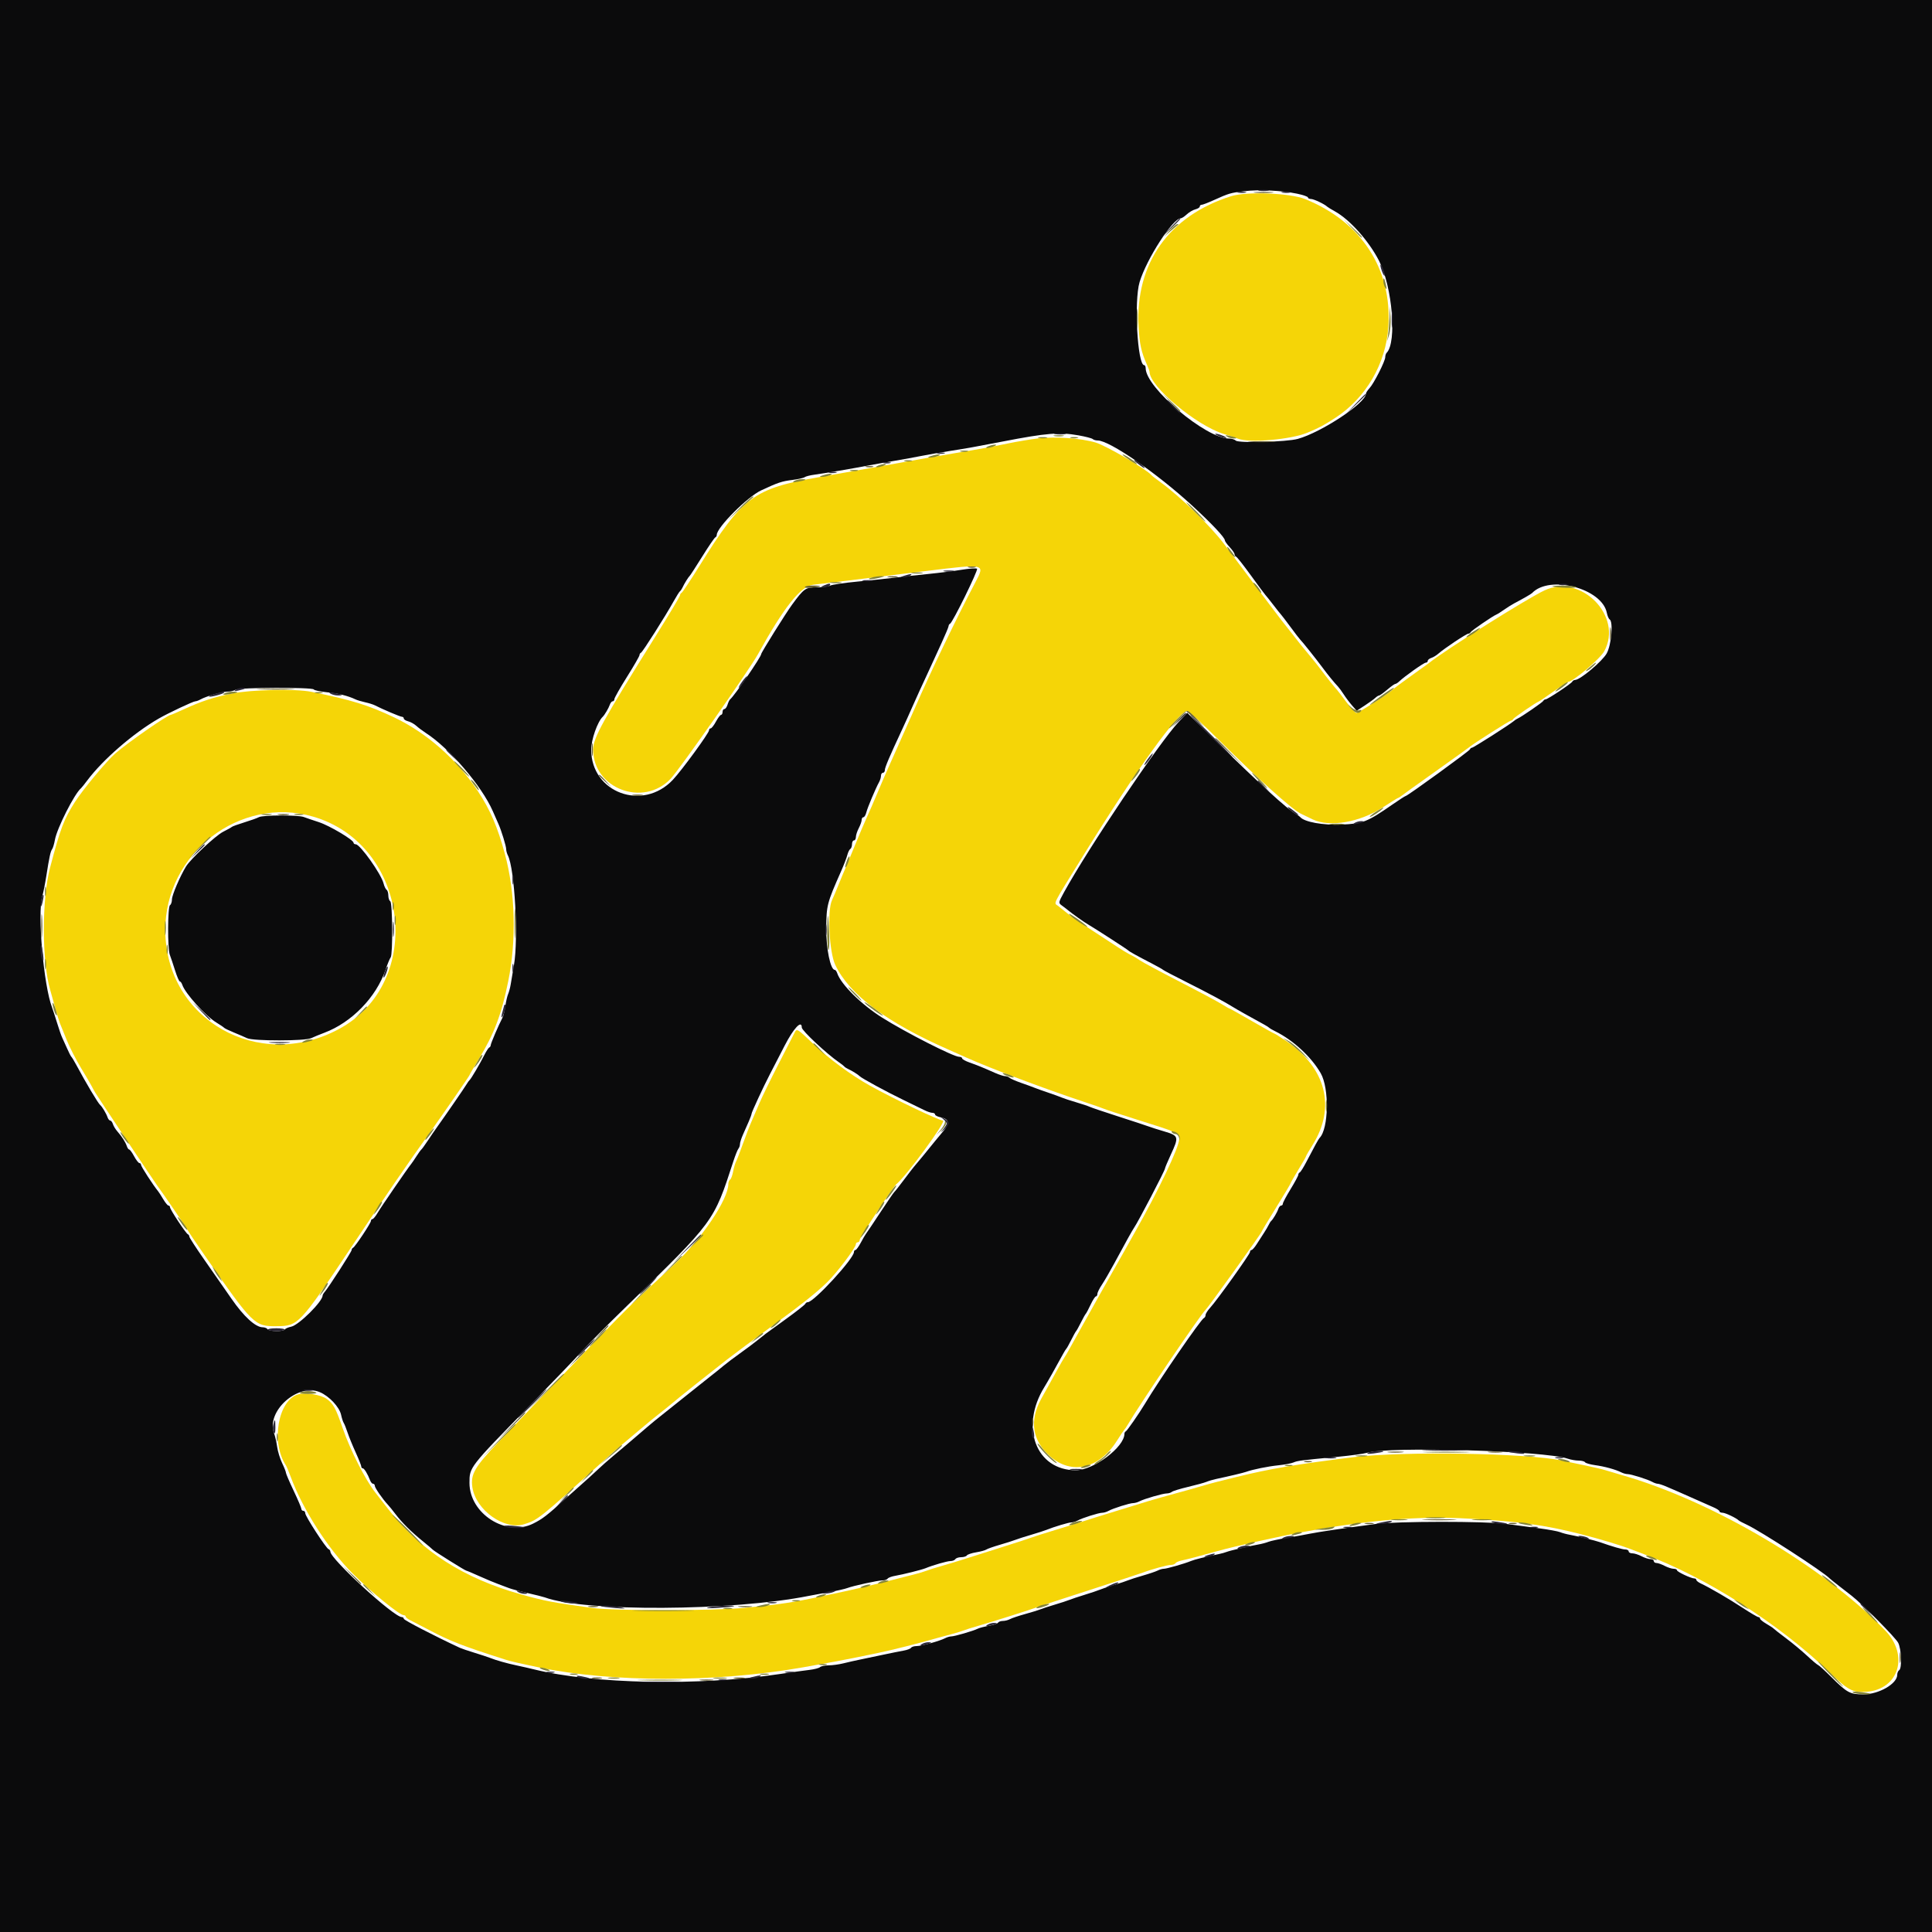
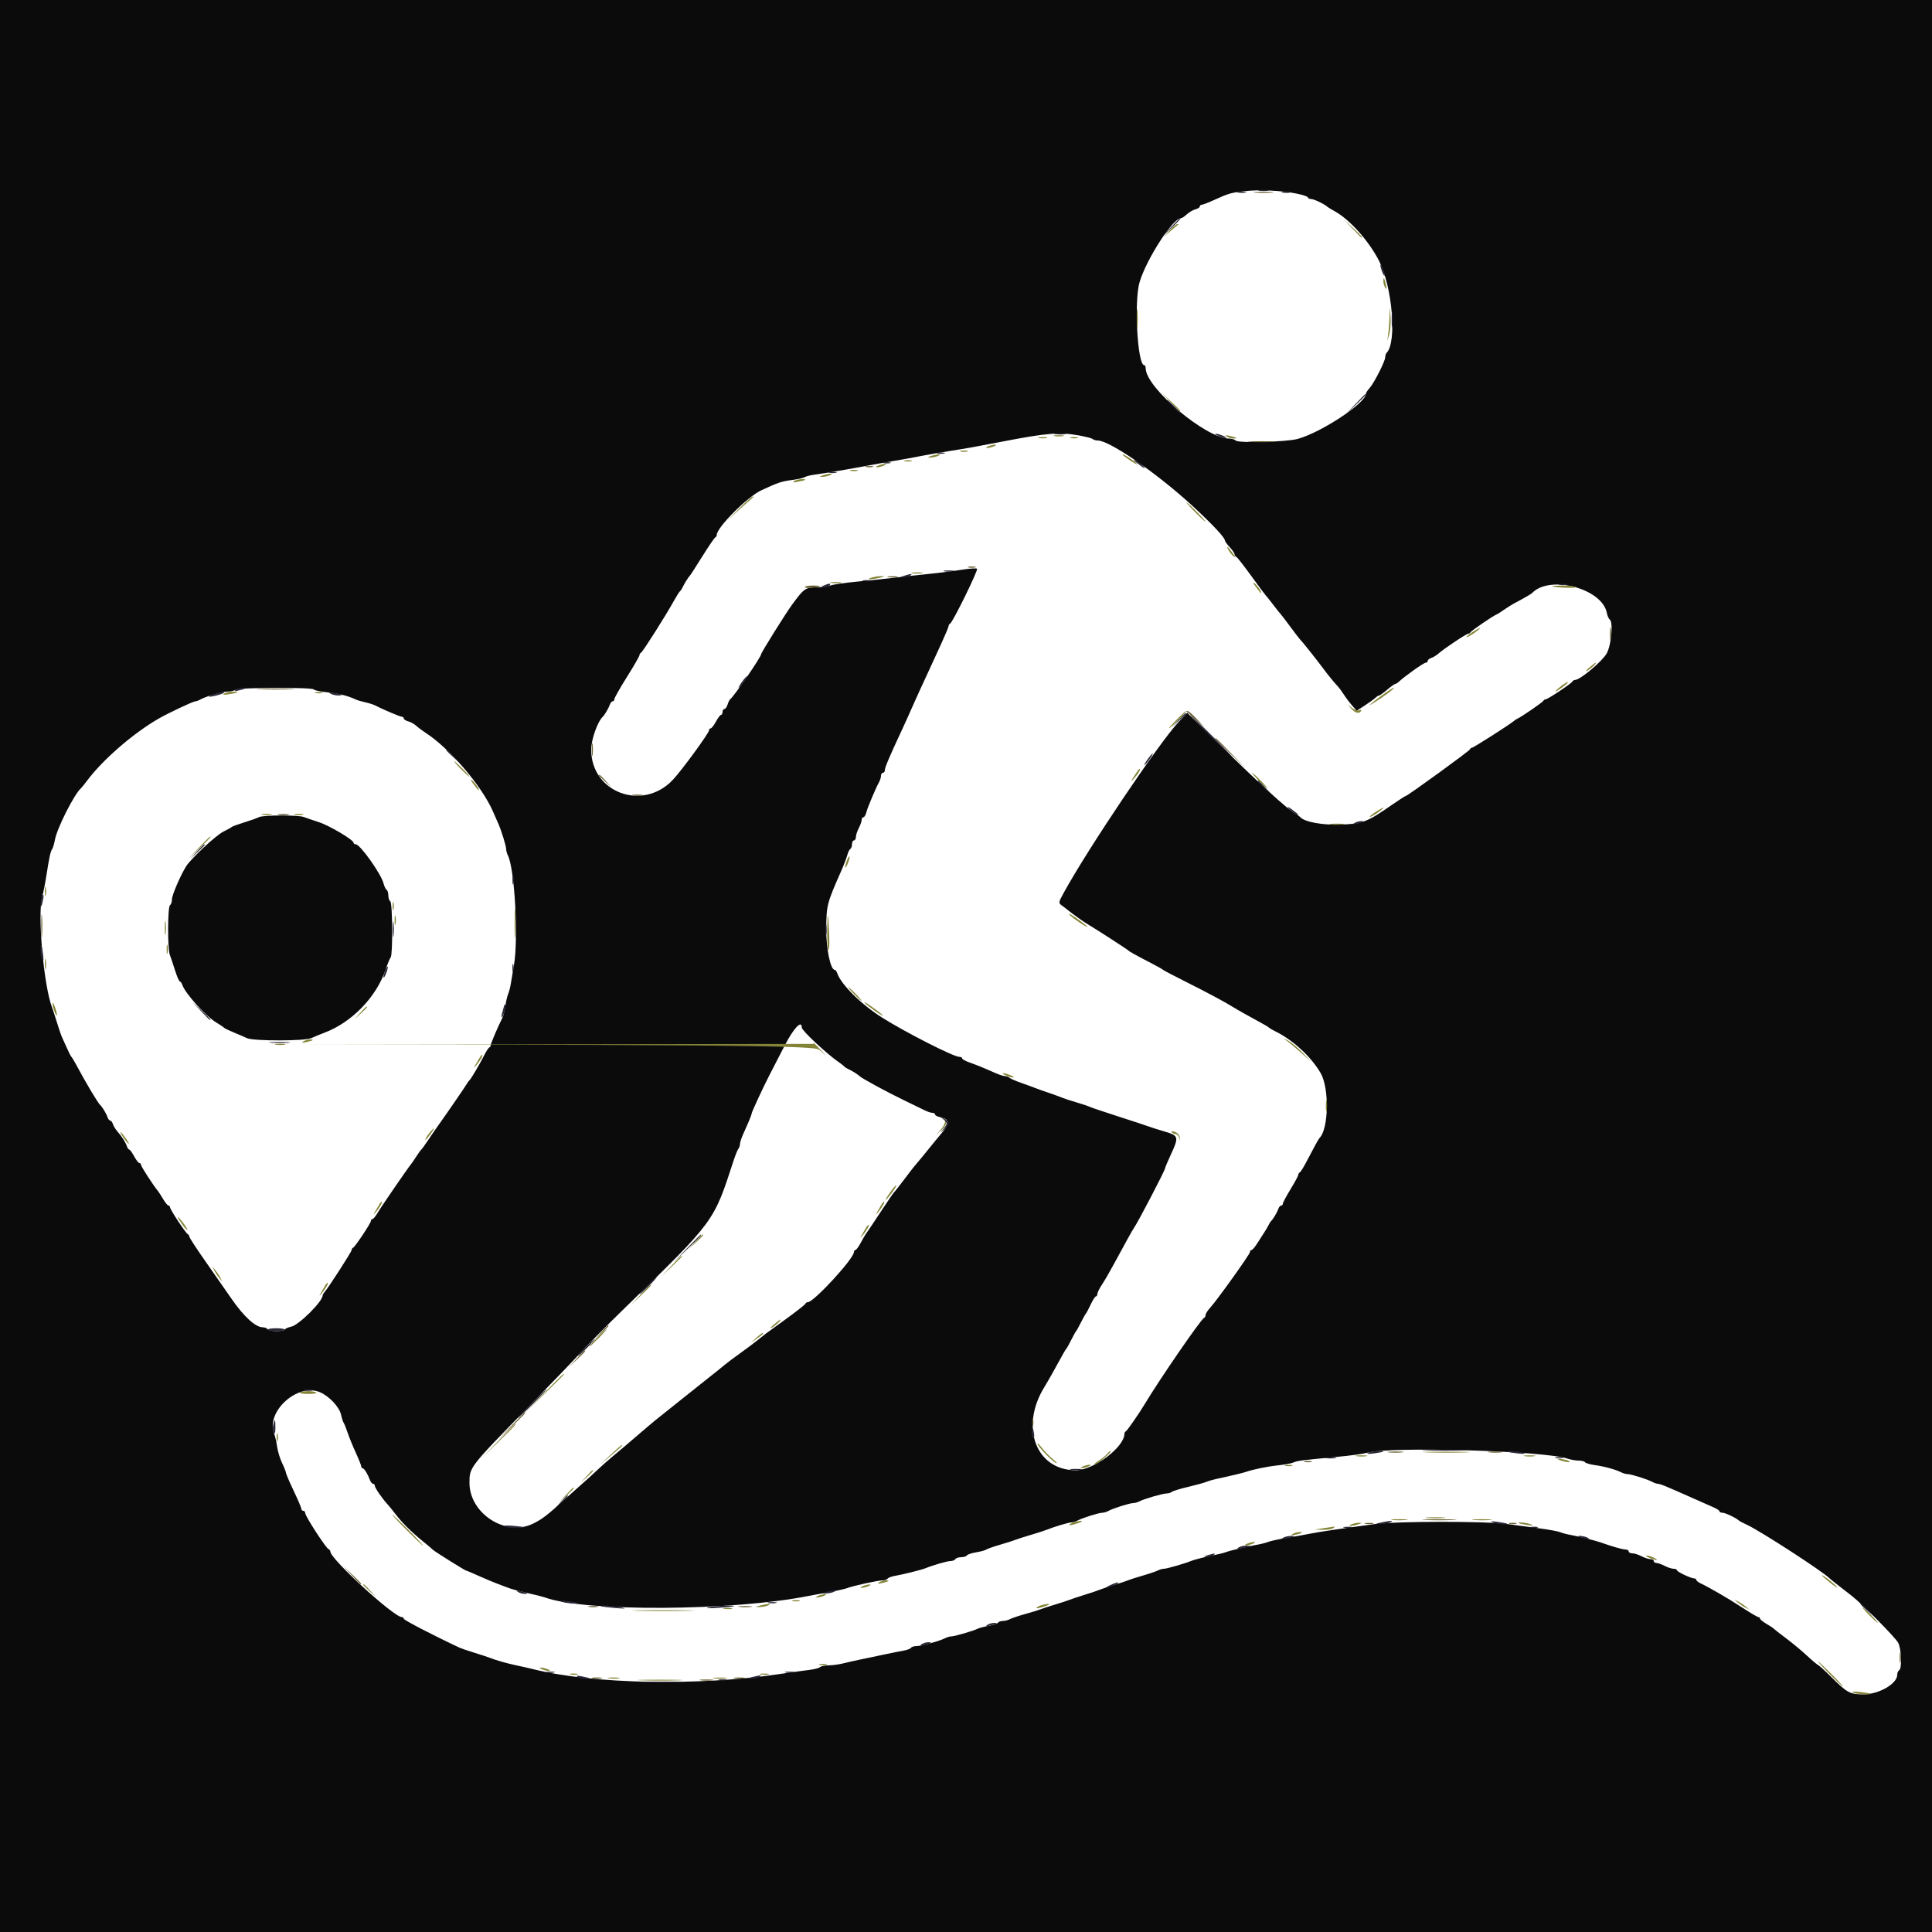
<svg xmlns="http://www.w3.org/2000/svg" id="svg" version="1.1" width="400" height="400" viewBox="0, 0, 400,400">
  <g id="svgg">
-     <path id="path0" d="M254.912 40.611 C 242.038 44.665,235.020 54.541,235.733 67.600 C 235.935 71.286,236.270 72.830,237.440 75.460 C 237.748 76.154,238.000 76.839,238.000 76.982 C 238.000 80.008,247.710 88.128,253.393 89.854 C 254.497 90.190,255.813 90.630,256.319 90.832 C 258.645 91.764,267.313 91.009,270.700 89.580 C 273.272 88.495,274.011 88.101,276.450 86.521 C 282.805 82.405,286.935 75.318,287.445 67.655 C 288.240 55.694,281.865 45.919,270.200 41.211 C 267.097 39.959,258.103 39.606,254.912 40.611 M214.800 90.784 C 213.370 90.951,210.670 91.402,208.800 91.786 C 204.654 92.637,202.950 92.950,197.800 93.805 C 195.600 94.170,192.990 94.618,192.000 94.799 C 191.010 94.981,188.490 95.431,186.400 95.800 C 184.310 96.169,181.790 96.619,180.800 96.800 C 179.037 97.123,173.173 98.162,169.600 98.784 C 155.981 101.156,153.729 102.828,144.790 117.200 C 142.943 120.170,141.290 122.660,141.116 122.733 C 140.942 122.807,140.800 123.033,140.800 123.235 C 140.800 123.438,138.521 127.248,135.736 131.702 C 124.735 149.296,122.800 152.808,122.800 155.186 C 122.800 163.263,133.148 167.191,138.824 161.269 C 140.653 159.360,155.088 138.773,156.932 135.444 C 162.376 125.610,165.778 121.343,168.400 121.058 C 169.390 120.951,172.540 120.574,175.400 120.222 C 178.260 119.870,181.950 119.418,183.600 119.217 C 185.250 119.016,189.030 118.554,192.000 118.190 C 204.031 116.715,203.965 116.700,201.979 120.474 C 197.962 128.107,192.482 139.500,189.412 146.600 C 189.127 147.260,188.486 148.700,187.989 149.800 C 186.922 152.159,185.439 155.487,184.334 158.000 C 183.898 158.990,183.302 160.340,183.009 161.000 C 182.716 161.660,182.009 163.321,181.437 164.690 C 180.866 166.060,179.965 168.130,179.436 169.290 C 178.907 170.451,177.815 173.020,177.010 175.000 C 176.205 176.980,175.307 179.140,175.015 179.800 C 174.722 180.460,174.086 181.990,173.600 183.200 C 173.115 184.410,172.511 185.832,172.259 186.361 C 171.240 188.495,171.676 197.139,172.937 199.788 C 175.858 205.927,183.542 211.670,196.400 217.325 C 197.170 217.663,198.880 218.425,200.200 219.017 C 205.038 221.189,216.536 225.515,224.200 228.048 C 226.180 228.702,228.160 229.391,228.600 229.579 C 229.040 229.767,231.830 230.684,234.800 231.616 C 244.229 234.576,244.208 234.567,244.143 235.865 C 244.054 237.671,239.881 246.420,234.921 255.200 C 234.487 255.970,233.579 257.590,232.905 258.800 C 232.230 260.010,231.008 262.170,230.189 263.600 C 229.370 265.030,228.253 267.010,227.707 268.000 C 227.161 268.990,226.307 270.520,225.810 271.400 C 225.313 272.280,224.458 273.810,223.909 274.800 C 221.120 279.837,220.670 280.631,220.399 281.000 C 220.238 281.220,219.513 282.480,218.788 283.800 C 218.063 285.120,217.168 286.740,216.800 287.400 C 216.432 288.060,215.882 289.050,215.577 289.600 C 213.075 294.120,213.708 298.266,217.393 301.511 C 221.859 305.441,227.567 304.114,231.252 298.289 C 231.979 297.140,232.670 296.110,232.787 296.000 C 232.904 295.890,233.180 295.491,233.400 295.114 C 235.822 290.960,248.584 272.115,249.596 271.200 C 250.149 270.699,261.200 255.299,261.200 255.028 C 261.200 254.936,262.550 252.685,264.200 250.026 C 265.850 247.367,267.200 245.107,267.200 245.003 C 267.200 244.899,267.920 243.638,268.800 242.200 C 269.680 240.762,270.400 239.503,270.400 239.401 C 270.400 239.299,270.997 238.267,271.727 237.108 C 276.628 229.326,274.595 221.165,266.361 215.574 C 265.087 214.708,263.967 214.000,263.872 214.000 C 263.778 214.000,261.676 212.830,259.200 211.400 C 256.724 209.970,254.628 208.800,254.542 208.800 C 254.455 208.800,253.713 208.377,252.892 207.861 C 252.071 207.344,248.168 205.260,244.218 203.230 C 240.269 201.199,236.579 199.222,236.018 198.834 C 235.458 198.447,234.730 198.004,234.400 197.849 C 233.518 197.437,232.431 196.773,229.985 195.153 C 228.783 194.358,226.540 192.891,225.000 191.894 C 223.460 190.897,221.680 189.658,221.044 189.141 C 220.409 188.623,219.531 187.919,219.094 187.575 C 218.151 186.834,217.588 187.963,224.355 177.016 C 235.278 159.345,244.021 147.200,245.818 147.200 C 246.097 147.200,249.178 150.041,252.663 153.513 C 260.237 161.057,267.476 167.560,269.286 168.446 C 270.009 168.799,271.122 169.338,271.761 169.644 C 275.304 171.342,281.542 170.266,286.355 167.127 C 287.981 166.067,289.384 165.200,289.472 165.200 C 289.561 165.200,289.851 165.022,290.117 164.806 C 290.383 164.589,293.570 162.301,297.200 159.722 C 300.830 157.143,303.980 154.879,304.200 154.691 C 305.043 153.971,312.540 149.200,312.829 149.200 C 312.996 149.200,313.193 149.065,313.267 148.900 C 313.397 148.606,317.826 145.557,318.585 145.238 C 318.797 145.149,320.192 144.204,321.686 143.138 C 323.180 142.072,324.486 141.200,324.587 141.200 C 325.630 141.200,331.267 136.444,332.152 134.817 C 336.090 127.582,327.328 118.684,319.763 122.237 C 316.044 123.983,299.117 134.632,295.800 137.313 C 295.580 137.490,293.960 138.657,292.200 139.905 C 290.440 141.153,288.771 142.396,288.490 142.668 C 287.631 143.501,281.268 147.600,280.834 147.600 C 280.610 147.600,279.656 146.565,278.715 145.300 C 277.774 144.035,276.911 142.910,276.796 142.800 C 276.457 142.476,274.678 140.248,273.600 138.798 C 273.050 138.059,271.970 136.700,271.200 135.779 C 269.618 133.888,269.174 133.335,267.200 130.800 C 266.430 129.811,265.578 128.732,265.307 128.401 C 265.036 128.071,262.386 124.560,259.418 120.600 C 256.450 116.640,253.750 113.040,253.419 112.600 C 250.677 108.958,244.278 102.734,240.363 99.901 C 239.394 99.200,238.510 98.516,238.400 98.381 C 237.406 97.168,229.014 92.261,226.834 91.619 C 223.767 90.715,218.508 90.350,214.800 90.784 M48.000 143.587 C 44.133 144.379,41.697 145.177,38.072 146.840 C 36.682 147.478,35.469 148.000,35.376 148.000 C 34.715 148.000,26.550 153.671,23.858 156.000 C 22.109 157.513,17.119 163.513,15.526 166.016 C 13.191 169.688,12.538 171.410,10.374 179.600 C 8.634 186.188,8.648 199.030,10.403 205.000 C 10.597 205.660,11.050 207.280,11.409 208.600 C 11.767 209.920,12.206 211.360,12.384 211.800 C 12.561 212.240,13.203 213.827,13.810 215.327 C 14.416 216.827,15.752 219.437,16.777 221.127 C 17.802 222.817,18.774 224.470,18.936 224.800 C 19.099 225.130,19.449 225.768,19.716 226.219 C 20.243 227.111,32.006 244.748,32.508 245.400 C 33.344 246.486,38.721 254.355,38.851 254.682 C 38.933 254.889,40.530 257.260,42.400 259.951 C 52.365 274.289,52.695 274.614,57.232 274.578 C 61.757 274.541,61.963 274.324,72.613 258.387 C 80.459 246.645,83.978 241.515,89.200 234.200 C 91.959 230.337,97.200 222.743,97.200 222.610 C 97.200 222.524,98.086 220.995,99.169 219.212 C 102.320 214.024,103.826 210.038,105.217 203.200 C 106.957 194.651,106.701 184.799,104.533 176.800 C 103.004 171.163,101.504 167.675,98.941 163.800 C 94.598 157.232,88.325 151.709,81.575 148.510 C 76.229 145.976,72.793 144.916,64.469 143.231 C 61.224 142.574,51.966 142.774,48.000 143.587 M64.800 169.069 C 84.712 174.834,88.160 203.440,70.107 213.084 C 53.473 221.970,34.334 211.079,34.224 192.665 C 34.129 176.702,49.689 164.694,64.800 169.069 M164.547 213.734 C 164.305 214.211,162.768 217.210,161.131 220.400 C 159.493 223.590,157.737 227.190,157.227 228.400 C 156.718 229.610,155.981 231.320,155.590 232.200 C 155.198 233.080,154.400 235.150,153.814 236.800 C 153.229 238.450,152.594 240.093,152.403 240.451 C 152.211 240.809,151.932 241.756,151.782 242.555 C 151.632 243.355,151.350 244.107,151.155 244.228 C 150.960 244.349,150.798 244.752,150.796 245.124 C 150.779 248.319,145.317 256.453,139.621 261.767 C 138.422 262.885,135.992 265.147,134.221 266.793 C 130.030 270.687,127.237 273.509,116.600 284.597 C 111.760 289.643,105.808 295.848,103.373 298.386 C 98.288 303.687,97.392 305.219,97.798 307.924 C 98.509 312.669,104.435 316.882,108.550 315.568 C 111.398 314.659,111.517 314.564,124.824 302.566 C 126.267 301.265,127.887 299.839,128.424 299.397 C 128.961 298.956,130.673 297.516,132.228 296.197 C 133.783 294.879,135.757 293.260,136.614 292.600 C 137.470 291.940,138.718 290.932,139.386 290.359 C 140.492 289.410,147.128 284.121,150.443 281.546 C 152.016 280.323,156.095 277.292,161.092 273.630 C 166.286 269.824,169.033 267.623,171.230 265.503 C 173.236 263.569,177.200 258.320,177.200 257.599 C 177.200 257.379,177.380 257.200,177.600 257.200 C 177.820 257.200,178.000 256.969,178.000 256.687 C 178.000 256.227,184.930 245.689,185.554 245.200 C 187.581 243.612,196.091 232.000,195.228 232.000 C 194.442 232.000,185.098 227.535,180.200 224.819 C 176.198 222.599,171.575 219.181,168.193 215.941 C 165.131 213.007,164.967 212.908,164.547 213.734 M61.800 288.664 C 57.584 289.800,56.025 298.622,59.197 303.400 C 59.343 303.620,59.794 304.696,60.199 305.791 C 62.690 312.523,67.910 320.667,73.012 325.783 C 76.757 329.538,82.716 334.400,83.573 334.400 C 83.808 334.400,84.001 334.535,84.003 334.700 C 84.005 334.865,84.410 335.196,84.903 335.436 C 85.396 335.675,87.150 336.583,88.800 337.452 C 93.302 339.825,95.691 340.754,104.621 343.605 C 105.765 343.970,107.245 344.313,111.600 345.222 C 126.678 348.369,148.353 348.366,166.200 345.215 C 171.525 344.275,175.092 343.615,176.800 343.255 C 177.790 343.046,179.950 342.603,181.600 342.270 C 184.312 341.723,190.728 340.109,193.800 339.202 C 194.460 339.007,195.810 338.642,196.800 338.390 C 197.790 338.138,198.960 337.785,199.400 337.606 C 199.840 337.427,201.280 336.971,202.600 336.594 C 205.334 335.812,213.397 333.264,214.600 332.801 C 215.040 332.632,219.990 331.012,225.600 329.200 C 231.210 327.388,236.160 325.767,236.600 325.597 C 238.296 324.940,241.725 324.000,242.422 324.000 C 242.824 324.000,243.251 323.841,243.371 323.646 C 243.492 323.451,244.087 323.194,244.695 323.074 C 245.699 322.876,248.269 322.201,252.000 321.156 C 255.613 320.143,264.705 318.114,269.800 317.184 C 283.528 314.677,293.806 313.844,304.006 314.410 C 314.381 314.987,319.862 315.742,327.200 317.606 C 331.303 318.649,335.819 320.011,337.800 320.805 C 338.240 320.981,339.410 321.424,340.400 321.789 C 353.064 326.456,368.316 336.170,378.716 346.191 C 382.669 350.001,383.630 350.502,386.514 350.264 C 393.153 349.717,395.265 342.726,390.339 337.600 C 377.650 324.395,354.528 310.745,335.800 305.403 C 334.480 305.026,332.950 304.572,332.400 304.393 C 331.850 304.214,329.960 303.768,328.200 303.403 C 326.440 303.038,324.280 302.585,323.400 302.397 C 316.080 300.836,290.487 300.419,280.200 301.694 C 268.493 303.144,262.733 304.120,256.000 305.796 C 254.570 306.152,252.770 306.600,252.000 306.790 C 251.230 306.981,249.610 307.429,248.400 307.787 C 247.190 308.145,245.210 308.703,244.000 309.027 C 241.339 309.739,237.764 310.764,236.400 311.206 C 235.850 311.385,233.510 312.105,231.200 312.807 C 228.890 313.510,226.010 314.406,224.800 314.800 C 223.590 315.194,220.710 316.090,218.400 316.791 C 216.090 317.493,213.840 318.210,213.400 318.386 C 212.960 318.561,210.170 319.468,207.200 320.400 C 204.230 321.333,200.810 322.416,199.600 322.808 C 198.390 323.200,196.320 323.827,195.000 324.201 C 193.680 324.574,192.240 325.027,191.800 325.206 C 191.360 325.385,190.190 325.735,189.200 325.984 C 188.210 326.232,185.420 326.941,183.000 327.558 C 180.580 328.175,177.160 328.988,175.400 329.364 C 173.640 329.740,171.480 330.202,170.600 330.391 C 164.148 331.778,161.615 332.163,154.200 332.885 C 147.666 333.522,127.176 333.534,122.600 332.904 C 114.386 331.774,112.898 331.491,108.000 330.132 C 96.008 326.804,87.149 321.123,80.348 312.400 C 79.062 310.750,77.869 309.220,77.698 309.000 C 75.622 306.328,72.520 300.225,70.990 295.800 C 69.500 291.494,69.018 290.610,67.620 289.614 C 66.421 288.761,63.322 288.255,61.800 288.664 " stroke="none" fill="#f5d507" fill-rule="evenodd" />
    <path id="path1" d="M0.000 200.000 L 0.000 400.000 200.000 400.000 L 400.000 400.000 400.000 200.000 L 400.000 0.000 200.000 0.000 L 0.000 0.000 0.000 200.000 M268.500 40.091 C 269.765 40.352,270.800 40.708,270.800 40.883 C 270.800 41.057,271.087 41.200,271.438 41.200 C 272.008 41.200,274.283 42.283,274.800 42.800 C 274.910 42.910,275.630 43.348,276.400 43.774 C 279.466 45.469,283.419 49.905,285.516 54.000 C 288.282 59.403,289.234 70.899,287.094 73.040 C 286.932 73.201,286.800 73.608,286.800 73.943 C 286.800 74.764,284.450 79.396,283.534 80.379 C 283.130 80.812,282.800 81.328,282.800 81.525 C 282.800 83.419,273.613 89.502,268.685 90.871 C 266.413 91.502,256.416 91.776,255.862 91.222 C 255.630 90.990,255.007 90.800,254.477 90.800 C 249.692 90.800,237.200 80.271,237.200 76.238 C 237.200 75.887,237.059 75.600,236.887 75.600 C 235.501 75.600,234.769 62.299,235.941 58.400 C 237.376 53.626,242.814 45.200,244.460 45.200 C 244.665 45.200,245.227 44.833,245.709 44.385 C 246.190 43.936,246.993 43.466,247.492 43.341 C 247.991 43.216,248.400 42.953,248.400 42.757 C 248.400 42.560,248.575 42.400,248.789 42.400 C 249.003 42.400,250.128 41.969,251.289 41.442 C 254.406 40.028,254.762 39.923,257.600 39.586 C 260.686 39.219,265.306 39.433,268.500 40.091 M223.267 90.132 C 224.734 90.390,226.069 90.736,226.234 90.901 C 226.399 91.065,226.869 91.200,227.280 91.200 C 229.698 91.200,239.520 97.965,246.736 104.600 C 250.942 108.468,253.600 111.292,253.600 111.893 C 253.600 112.067,254.050 112.693,254.600 113.287 C 255.150 113.880,255.600 114.538,255.600 114.749 C 255.600 114.960,255.754 115.193,255.941 115.267 C 256.129 115.340,257.519 117.110,259.031 119.200 C 260.542 121.290,261.878 123.090,262.000 123.200 C 262.121 123.310,262.841 124.210,263.600 125.200 C 264.359 126.190,265.075 127.090,265.192 127.200 C 265.309 127.310,266.201 128.480,267.176 129.800 C 268.150 131.120,269.049 132.290,269.173 132.400 C 269.516 132.702,272.456 136.387,273.800 138.200 C 274.979 139.790,276.210 141.298,277.027 142.153 C 277.261 142.399,277.801 143.140,278.227 143.800 C 278.652 144.460,279.425 145.484,279.945 146.076 L 280.890 147.152 282.545 146.077 C 283.455 145.485,284.438 144.776,284.729 144.501 C 285.019 144.225,285.379 144.000,285.529 143.999 C 285.678 143.999,286.430 143.459,287.200 142.800 C 287.970 142.141,288.722 141.601,288.871 141.601 C 289.021 141.600,289.381 141.375,289.671 141.100 C 290.833 140.001,294.791 137.200,295.183 137.200 C 295.412 137.200,295.600 137.032,295.600 136.827 C 295.600 136.622,295.928 136.350,296.329 136.222 C 296.731 136.095,297.411 135.678,297.842 135.295 C 299.007 134.261,303.607 131.200,303.996 131.200 C 304.182 131.200,304.393 131.065,304.467 130.900 C 304.603 130.594,309.074 127.528,309.800 127.243 C 310.020 127.157,310.737 126.707,311.394 126.243 C 312.051 125.779,312.989 125.189,313.479 124.932 C 315.333 123.956,317.007 122.992,317.200 122.789 C 320.821 118.968,331.664 121.821,332.672 126.861 C 332.799 127.496,333.060 128.114,333.252 128.232 C 334.039 128.719,333.626 133.531,332.646 135.289 C 331.748 136.899,327.229 140.703,326.133 140.771 C 325.877 140.787,325.607 140.941,325.533 141.113 C 325.364 141.511,320.417 144.800,319.988 144.800 C 319.811 144.800,319.607 144.935,319.533 145.100 C 319.403 145.393,314.976 148.442,314.218 148.761 C 314.008 148.849,313.648 149.085,313.418 149.286 C 312.604 149.996,305.070 154.800,304.771 154.800 C 304.604 154.800,304.407 154.957,304.333 155.149 C 304.197 155.506,291.392 164.800,291.036 164.800 C 290.927 164.800,289.705 165.585,288.319 166.545 C 283.037 170.204,282.209 170.531,277.713 170.719 C 273.880 170.879,270.054 170.183,269.200 169.169 C 269.090 169.038,268.704 168.767,268.343 168.566 C 266.569 167.578,260.620 162.142,251.408 153.090 L 245.800 147.580 244.000 149.500 C 239.992 153.775,225.317 175.588,220.277 184.764 C 219.128 186.856,219.113 186.947,219.844 187.472 C 220.260 187.771,220.870 188.239,221.200 188.513 C 222.072 189.237,224.471 190.935,225.278 191.400 C 226.588 192.154,233.400 196.556,233.600 196.778 C 233.813 197.013,235.330 197.853,238.600 199.546 C 239.700 200.115,240.690 200.677,240.800 200.794 C 240.910 200.912,243.070 202.045,245.600 203.313 C 250.051 205.543,253.746 207.525,255.400 208.570 C 256.081 209.001,258.775 210.513,261.800 212.163 C 262.240 212.404,262.690 212.694,262.800 212.808 C 262.910 212.923,263.450 213.236,264.000 213.506 C 267.692 215.312,271.488 218.808,273.440 222.200 C 275.237 225.324,275.088 233.716,273.201 235.600 C 272.986 235.814,272.128 237.374,270.448 240.600 C 269.876 241.700,269.271 242.660,269.104 242.733 C 268.937 242.807,268.800 243.028,268.800 243.226 C 268.800 243.424,268.080 244.762,267.200 246.200 C 266.320 247.638,265.600 248.991,265.600 249.207 C 265.600 249.423,265.441 249.600,265.247 249.600 C 265.052 249.600,264.788 249.915,264.658 250.300 C 264.413 251.031,263.565 252.456,263.171 252.800 C 263.045 252.910,262.818 253.270,262.666 253.600 C 262.515 253.930,262.078 254.673,261.696 255.251 C 261.313 255.829,260.646 256.864,260.214 257.551 C 259.781 258.238,259.286 258.800,259.114 258.800 C 258.941 258.800,258.800 258.984,258.800 259.209 C 258.800 259.658,251.972 269.206,250.514 270.796 C 250.011 271.344,249.600 272.004,249.600 272.263 C 249.600 272.521,249.455 272.793,249.277 272.867 C 248.637 273.131,240.095 285.547,236.993 290.721 C 235.840 292.645,233.362 296.217,233.100 296.333 C 232.935 296.407,232.800 296.639,232.800 296.850 C 232.800 299.614,226.420 304.400,222.736 304.400 C 214.500 304.400,211.118 295.482,216.213 287.200 C 216.947 286.007,218.402 283.427,220.163 280.200 C 220.404 279.760,220.690 279.310,220.800 279.200 C 220.910 279.090,221.358 278.280,221.796 277.400 C 222.234 276.520,222.684 275.710,222.796 275.600 C 222.908 275.490,223.358 274.680,223.796 273.800 C 224.234 272.920,224.687 272.110,224.802 272.000 C 224.918 271.890,225.369 271.037,225.806 270.105 C 226.243 269.172,226.735 268.407,226.900 268.405 C 227.065 268.402,227.200 268.172,227.200 267.893 C 227.200 267.614,227.619 266.759,228.132 265.993 C 228.645 265.227,229.792 263.250,230.681 261.600 C 233.041 257.223,234.468 254.655,234.793 254.200 C 235.573 253.109,241.195 242.337,241.198 241.928 C 241.199 241.778,241.740 240.489,242.400 239.063 C 244.115 235.358,244.055 235.136,241.097 234.264 C 239.723 233.859,238.240 233.388,237.800 233.217 C 237.360 233.047,234.570 232.127,231.600 231.174 C 228.630 230.220,225.930 229.309,225.600 229.149 C 225.270 228.989,224.010 228.568,222.800 228.213 C 221.590 227.859,220.240 227.415,219.800 227.227 C 219.360 227.039,218.100 226.582,217.000 226.211 C 215.900 225.841,214.640 225.391,214.200 225.211 C 213.760 225.032,212.500 224.572,211.400 224.190 C 210.300 223.808,209.229 223.338,209.020 223.147 C 208.811 222.956,208.388 222.800,208.080 222.800 C 207.773 222.800,206.864 222.509,206.060 222.153 C 203.556 221.042,202.252 220.510,200.700 219.966 C 199.875 219.676,199.200 219.295,199.200 219.120 C 199.200 218.944,198.920 218.800,198.578 218.800 C 197.415 218.800,187.465 213.734,182.600 210.665 C 178.311 207.959,174.116 203.806,173.342 201.500 C 173.212 201.115,172.983 200.800,172.832 200.800 C 171.935 200.800,171.031 196.396,171.065 192.200 C 171.105 187.410,171.217 186.981,174.167 180.311 C 174.724 179.052,175.294 177.565,175.434 177.007 C 175.574 176.449,175.849 175.894,176.044 175.773 C 176.240 175.652,176.400 175.203,176.400 174.776 C 176.400 174.349,176.580 174.000,176.800 174.000 C 177.020 174.000,177.201 173.685,177.202 173.300 C 177.204 172.915,177.474 172.084,177.802 171.454 C 178.131 170.824,178.400 170.059,178.400 169.754 C 178.400 169.449,178.560 169.200,178.757 169.200 C 178.953 169.200,179.227 168.745,179.367 168.189 C 179.621 167.175,181.294 163.206,182.015 161.905 C 182.227 161.523,182.400 160.938,182.400 160.605 C 182.400 160.272,182.580 160.000,182.800 160.000 C 183.020 160.000,183.200 159.743,183.200 159.428 C 183.200 158.890,184.158 156.641,186.789 151.000 C 187.404 149.680,188.299 147.700,188.777 146.600 C 189.255 145.500,189.982 143.880,190.394 143.000 C 190.805 142.120,191.679 140.230,192.335 138.800 C 192.991 137.370,194.174 134.792,194.964 133.071 C 195.754 131.350,196.400 129.790,196.400 129.604 C 196.400 129.419,196.535 129.207,196.700 129.133 C 197.233 128.896,202.567 118.034,202.288 117.754 C 202.139 117.606,200.708 117.699,199.109 117.961 C 197.509 118.224,194.400 118.617,192.200 118.834 C 190.000 119.051,186.940 119.388,185.400 119.582 C 183.860 119.776,180.350 120.146,177.600 120.404 C 174.850 120.661,172.287 121.036,171.905 121.236 C 171.523 121.436,170.248 121.600,169.072 121.600 C 166.778 121.600,166.455 121.828,163.977 125.206 C 162.694 126.953,157.600 135.107,157.600 135.412 C 157.600 135.991,152.050 144.076,151.155 144.800 C 151.019 144.910,150.781 145.405,150.627 145.900 C 150.472 146.395,150.178 146.800,149.973 146.800 C 149.768 146.800,149.600 147.070,149.600 147.400 C 149.600 147.730,149.461 148.000,149.291 148.000 C 149.121 148.000,148.643 148.630,148.228 149.400 C 147.813 150.170,147.322 150.800,147.137 150.800 C 146.952 150.800,146.800 150.979,146.800 151.198 C 146.800 151.767,141.160 159.486,139.311 161.449 C 133.083 168.059,122.400 164.122,122.400 155.216 C 122.400 153.139,123.696 149.444,124.790 148.400 C 125.189 148.020,126.024 146.597,126.258 145.900 C 126.388 145.515,126.652 145.200,126.847 145.200 C 127.041 145.200,127.200 144.997,127.200 144.749 C 127.200 144.500,128.370 142.434,129.800 140.156 C 131.230 137.878,132.400 135.846,132.400 135.640 C 132.400 135.435,132.542 135.207,132.717 135.133 C 133.055 134.991,137.795 127.521,139.497 124.448 C 140.060 123.432,140.642 122.510,140.790 122.400 C 140.937 122.290,141.179 121.930,141.327 121.600 C 141.655 120.867,142.521 119.473,142.818 119.200 C 142.938 119.090,144.102 117.290,145.405 115.200 C 146.708 113.110,147.914 111.340,148.087 111.267 C 148.259 111.193,148.400 110.956,148.400 110.740 C 148.400 109.209,154.746 102.851,157.600 101.522 C 161.087 99.898,161.836 99.649,164.084 99.363 C 165.248 99.215,166.380 98.958,166.600 98.792 C 166.820 98.626,167.720 98.396,168.600 98.281 C 170.427 98.041,176.921 96.937,179.600 96.410 C 180.590 96.216,183.020 95.781,185.000 95.445 C 186.980 95.108,189.590 94.633,190.800 94.388 C 192.010 94.144,194.620 93.690,196.600 93.379 C 200.330 92.795,201.857 92.522,207.600 91.411 C 216.697 89.652,219.317 89.438,223.267 90.132 M64.964 142.741 C 65.079 142.928,66.305 143.192,67.687 143.327 C 70.008 143.553,72.101 144.074,73.613 144.803 C 73.950 144.965,74.844 145.234,75.600 145.400 C 76.356 145.566,77.250 145.843,77.587 146.017 C 79.217 146.854,82.866 148.400,83.211 148.400 C 83.425 148.400,83.600 148.560,83.600 148.757 C 83.600 148.953,84.009 149.216,84.508 149.341 C 85.007 149.466,85.772 149.892,86.208 150.288 C 86.644 150.683,87.509 151.333,88.131 151.733 C 93.034 154.881,99.741 162.704,102.035 167.951 C 102.480 168.968,103.005 170.160,103.202 170.600 C 103.807 171.953,104.800 175.195,104.800 175.819 C 104.800 176.145,104.959 176.723,105.153 177.105 C 106.561 179.877,107.359 194.307,106.409 199.808 C 106.144 201.344,105.841 203.140,105.736 203.800 C 105.631 204.460,105.392 205.360,105.204 205.800 C 105.016 206.240,104.755 207.373,104.624 208.317 C 104.492 209.262,104.224 210.342,104.027 210.717 C 103.243 212.211,101.600 216.043,101.600 216.378 C 101.600 216.573,101.465 216.793,101.300 216.867 C 101.135 216.940,100.683 217.630,100.296 218.400 C 99.372 220.238,97.545 223.347,97.240 223.600 C 97.108 223.710,96.820 224.108,96.600 224.484 C 96.206 225.158,92.255 230.894,90.499 233.343 C 90.003 234.034,89.121 235.320,88.539 236.200 C 87.957 237.080,87.368 237.890,87.231 238.000 C 87.094 238.110,86.640 238.735,86.223 239.390 C 85.806 240.044,85.313 240.764,85.129 240.990 C 84.351 241.942,78.881 249.907,78.185 251.100 C 77.768 251.815,77.286 252.400,77.114 252.400 C 76.941 252.400,76.800 252.567,76.800 252.771 C 76.800 253.219,73.524 258.145,73.100 258.333 C 72.935 258.407,72.800 258.623,72.800 258.813 C 72.800 259.152,68.055 266.525,67.221 267.483 C 66.989 267.749,66.800 268.076,66.800 268.210 C 66.800 269.455,61.872 274.350,60.292 274.675 C 59.682 274.801,59.086 275.060,58.968 275.252 C 58.670 275.734,55.703 275.691,55.400 275.200 C 55.264 274.980,54.806 274.800,54.382 274.800 C 52.907 274.800,50.476 272.578,47.946 268.917 C 46.546 266.891,44.005 263.244,42.300 260.812 C 40.595 258.381,39.200 256.228,39.200 256.029 C 39.200 255.830,39.059 255.607,38.887 255.533 C 38.471 255.356,35.200 250.407,35.200 249.954 C 35.200 249.759,35.059 249.600,34.886 249.600 C 34.714 249.600,34.228 249.015,33.806 248.300 C 33.385 247.585,32.892 246.820,32.710 246.600 C 31.719 245.396,29.200 241.509,29.200 241.182 C 29.200 240.972,29.048 240.800,28.863 240.800 C 28.678 240.800,28.187 240.170,27.772 239.400 C 27.357 238.630,26.900 238.000,26.756 238.000 C 26.611 238.000,26.388 237.685,26.258 237.300 C 25.977 236.461,25.253 235.331,24.305 234.251 C 23.922 233.816,23.505 233.131,23.378 232.729 C 23.250 232.328,22.999 232.000,22.820 232.000 C 22.640 232.000,22.388 231.685,22.258 231.300 C 22.007 230.550,21.154 229.129,20.760 228.800 C 20.299 228.416,17.847 224.305,15.751 220.400 C 15.338 219.630,14.901 218.910,14.779 218.800 C 14.658 218.690,14.244 217.880,13.860 217.000 C 13.476 216.120,13.027 215.130,12.862 214.800 C 12.697 214.470,12.231 213.120,11.825 211.800 C 11.420 210.480,10.950 209.040,10.781 208.600 C 9.042 204.065,7.725 189.185,8.747 185.600 C 8.966 184.830,9.342 182.940,9.583 181.400 C 10.205 177.426,10.459 176.256,10.798 175.800 C 10.962 175.580,11.221 174.704,11.375 173.853 C 11.806 171.462,15.406 164.351,16.768 163.200 C 16.898 163.090,17.477 162.370,18.054 161.600 C 21.323 157.240,27.621 151.785,32.874 148.765 C 34.845 147.632,40.002 145.200,40.435 145.200 C 40.642 145.200,41.123 145.026,41.505 144.813 C 42.699 144.147,45.979 143.200,47.114 143.194 C 47.711 143.191,48.470 143.013,48.800 142.800 C 49.540 142.322,64.670 142.267,64.964 142.741 M53.600 169.184 C 53.270 169.369,51.920 169.853,50.600 170.259 C 49.280 170.665,48.110 171.089,48.000 171.202 C 47.890 171.315,47.084 171.766,46.208 172.204 C 44.649 172.984,39.477 177.818,38.510 179.400 C 37.287 181.399,35.600 185.345,35.600 186.204 C 35.600 186.726,35.420 187.264,35.200 187.400 C 34.701 187.709,34.665 196.415,35.158 197.681 C 35.354 198.187,35.841 199.635,36.240 200.900 C 36.639 202.165,37.087 203.200,37.236 203.200 C 37.385 203.200,37.612 203.515,37.742 203.900 C 38.340 205.681,42.553 210.344,44.793 211.704 C 45.567 212.173,46.290 212.662,46.400 212.790 C 46.510 212.918,47.410 213.354,48.400 213.759 C 49.390 214.164,50.632 214.699,51.161 214.948 C 52.458 215.559,63.168 215.550,64.439 214.937 C 64.968 214.683,66.182 214.182,67.138 213.825 C 72.792 211.713,77.892 206.474,79.815 200.800 C 80.226 199.590,80.705 198.429,80.881 198.220 C 81.352 197.659,81.277 186.895,80.800 186.600 C 80.580 186.464,80.400 185.924,80.400 185.400 C 80.400 184.876,80.240 184.348,80.044 184.227 C 79.849 184.106,79.565 183.514,79.413 182.911 C 78.918 180.939,74.559 174.800,73.653 174.800 C 73.404 174.800,73.200 174.658,73.200 174.485 C 73.200 173.890,68.200 170.921,66.000 170.210 C 64.790 169.819,63.387 169.342,62.881 169.150 C 61.718 168.707,54.401 168.734,53.600 169.184 M166.000 212.741 C 166.000 213.370,171.226 218.252,173.724 219.956 C 174.206 220.285,174.690 220.667,174.800 220.806 C 174.910 220.945,175.270 221.179,175.600 221.327 C 176.347 221.661,177.733 222.525,178.000 222.824 C 178.359 223.225,183.726 226.141,187.000 227.713 C 188.760 228.559,190.710 229.509,191.332 229.825 C 191.955 230.141,192.720 230.400,193.032 230.400 C 193.345 230.400,193.600 230.558,193.600 230.750 C 193.600 230.943,194.144 231.209,194.809 231.342 C 196.514 231.683,196.682 232.565,195.342 234.142 C 194.714 234.881,193.930 235.827,193.599 236.243 C 192.511 237.613,189.404 241.396,189.199 241.600 C 189.088 241.710,188.189 242.880,187.200 244.200 C 186.211 245.520,185.289 246.690,185.150 246.800 C 185.011 246.910,183.715 248.800,182.270 251.000 C 180.824 253.200,179.497 255.180,179.321 255.400 C 179.144 255.620,178.644 256.475,178.209 257.300 C 177.774 258.125,177.279 258.800,177.109 258.800 C 176.939 258.800,176.800 258.988,176.800 259.217 C 176.800 260.570,168.495 269.600,167.251 269.600 C 167.040 269.600,166.807 269.754,166.733 269.941 C 166.660 270.129,164.890 271.522,162.800 273.037 C 160.710 274.552,158.820 275.922,158.600 276.082 C 158.380 276.242,157.570 276.883,156.800 277.507 C 156.030 278.131,154.410 279.343,153.200 280.200 C 151.990 281.057,150.454 282.218,149.786 282.779 C 149.118 283.341,147.875 284.340,147.023 285.000 C 146.172 285.660,143.838 287.520,141.838 289.134 C 139.837 290.747,137.581 292.547,136.825 293.134 C 136.069 293.720,134.809 294.756,134.025 295.436 C 133.241 296.115,132.150 297.049,131.600 297.511 C 131.050 297.973,130.150 298.743,129.600 299.220 C 129.050 299.698,127.831 300.724,126.891 301.500 C 125.951 302.276,124.498 303.561,123.663 304.356 C 122.828 305.150,121.437 306.416,120.572 307.169 C 119.707 307.922,118.093 309.362,116.985 310.369 C 113.260 313.755,112.339 314.464,110.407 315.434 C 104.805 318.248,97.200 313.403,97.200 307.020 C 97.200 303.753,97.139 303.831,109.452 291.242 C 114.101 286.489,119.048 281.340,120.446 279.800 C 121.844 278.260,125.858 274.210,129.366 270.800 C 148.014 252.672,147.718 253.073,151.845 240.400 C 152.239 239.190,152.705 238.029,152.881 237.820 C 153.056 237.611,153.200 237.188,153.200 236.880 C 153.200 236.573,153.470 235.709,153.800 234.960 C 154.130 234.212,154.670 232.988,155.000 232.240 C 155.330 231.491,155.600 230.757,155.600 230.608 C 155.600 230.292,158.047 225.013,159.404 222.400 C 159.919 221.410,161.288 218.755,162.447 216.500 C 164.317 212.863,166.000 211.082,166.000 212.741 M66.204 288.227 C 68.140 289.036,70.274 291.308,70.621 292.929 C 70.770 293.628,71.014 294.380,71.163 294.600 C 71.311 294.820,71.672 295.720,71.963 296.600 C 72.255 297.480,73.012 299.338,73.647 300.728 C 74.281 302.118,74.800 303.423,74.800 303.628 C 74.800 303.833,74.937 304.000,75.105 304.000 C 75.411 304.000,76.133 305.185,76.629 306.500 C 76.774 306.885,77.052 307.200,77.247 307.200 C 77.441 307.200,77.600 307.392,77.600 307.627 C 77.600 308.036,79.250 310.419,80.306 311.535 C 80.584 311.829,81.304 312.717,81.906 313.509 C 83.245 315.271,85.217 317.223,87.600 319.147 C 88.590 319.946,89.490 320.709,89.600 320.842 C 89.854 321.149,96.330 325.200,96.568 325.200 C 96.665 325.200,97.882 325.713,99.272 326.340 C 100.662 326.966,102.430 327.704,103.200 327.980 C 103.970 328.255,104.960 328.627,105.400 328.806 C 105.840 328.984,107.550 329.439,109.200 329.817 C 110.850 330.194,112.470 330.602,112.800 330.724 C 120.961 333.740,151.655 333.571,167.400 330.423 C 168.500 330.203,170.570 329.817,172.000 329.566 C 173.430 329.315,174.960 328.969,175.400 328.798 C 176.592 328.333,181.792 327.200,182.734 327.200 C 183.184 327.200,183.652 327.040,183.773 326.844 C 183.894 326.649,184.579 326.388,185.296 326.265 C 186.933 325.984,190.804 325.019,191.600 324.692 C 193.197 324.037,196.110 323.200,196.790 323.200 C 197.210 323.200,197.664 323.020,197.800 322.800 C 197.936 322.580,198.476 322.400,199.000 322.400 C 199.524 322.400,200.054 322.236,200.178 322.035 C 200.303 321.834,201.168 321.544,202.102 321.390 C 203.036 321.236,203.980 320.979,204.200 320.820 C 204.420 320.661,205.680 320.218,207.000 319.835 C 208.320 319.452,209.760 318.994,210.200 318.816 C 210.640 318.638,212.080 318.177,213.400 317.790 C 214.720 317.404,216.160 316.942,216.600 316.764 C 218.233 316.103,221.247 315.200,221.819 315.200 C 222.145 315.200,222.723 315.026,223.105 314.813 C 224.053 314.284,227.491 313.200,228.219 313.200 C 228.545 313.200,229.123 313.026,229.505 312.813 C 230.453 312.284,233.891 311.200,234.619 311.200 C 234.945 311.200,235.523 311.037,235.905 310.837 C 236.896 310.319,240.766 309.200,241.566 309.200 C 241.937 309.200,242.411 309.053,242.620 308.874 C 242.829 308.695,244.350 308.229,246.000 307.840 C 247.650 307.450,249.360 306.980,249.800 306.795 C 250.240 306.611,251.140 306.345,251.800 306.205 C 254.561 305.618,257.440 304.932,258.000 304.728 C 259.348 304.237,262.513 303.596,264.687 303.374 C 265.959 303.244,267.360 302.981,267.800 302.790 C 268.636 302.426,269.167 302.358,277.000 301.612 C 279.640 301.361,282.340 300.992,283.000 300.792 C 287.529 299.424,319.835 300.361,324.560 301.998 C 325.198 302.219,326.222 302.400,326.836 302.400 C 327.450 302.400,328.048 302.555,328.165 302.744 C 328.282 302.933,329.230 303.205,330.270 303.348 C 332.233 303.617,334.494 304.242,335.695 304.849 C 336.077 305.042,336.655 305.200,336.981 305.200 C 337.709 305.200,341.147 306.284,342.095 306.813 C 342.477 307.026,342.989 307.200,343.234 307.200 C 343.479 307.200,344.336 307.488,345.140 307.841 C 345.943 308.193,346.960 308.631,347.400 308.813 C 347.840 308.995,349.370 309.673,350.800 310.319 C 352.230 310.965,353.985 311.742,354.700 312.045 C 355.415 312.348,356.000 312.731,356.000 312.898 C 356.000 313.064,356.287 313.200,356.638 313.200 C 357.208 313.200,359.483 314.283,360.000 314.800 C 360.110 314.910,360.861 315.305,361.669 315.679 C 364.461 316.969,377.581 325.475,378.800 326.785 C 378.910 326.903,379.810 327.628,380.800 328.394 C 381.790 329.161,382.949 330.061,383.376 330.394 C 385.594 332.125,392.491 339.099,393.006 340.132 C 393.676 341.475,393.811 345.422,393.200 345.800 C 392.980 345.936,392.800 346.367,392.800 346.757 C 392.800 348.606,389.003 350.794,385.789 350.798 C 383.008 350.800,382.433 350.488,379.095 347.161 C 377.827 345.897,376.625 344.804,376.424 344.732 C 376.223 344.659,375.191 343.790,374.129 342.799 C 373.068 341.809,371.120 340.189,369.800 339.200 C 368.480 338.211,367.310 337.298,367.200 337.171 C 367.090 337.044,366.415 336.599,365.700 336.184 C 364.985 335.768,364.400 335.286,364.400 335.114 C 364.400 334.941,364.245 334.800,364.055 334.800 C 363.866 334.800,362.381 333.927,360.755 332.860 C 357.929 331.005,354.014 328.726,352.103 327.823 C 351.610 327.591,351.205 327.265,351.203 327.100 C 351.201 326.935,351.021 326.800,350.803 326.800 C 350.120 326.800,347.200 325.427,347.200 325.106 C 347.200 324.938,346.885 324.799,346.500 324.798 C 346.115 324.796,345.284 324.526,344.654 324.198 C 344.024 323.869,343.259 323.600,342.954 323.600 C 342.649 323.600,342.400 323.420,342.400 323.200 C 342.400 322.980,342.085 322.799,341.700 322.798 C 341.315 322.796,340.484 322.526,339.854 322.198 C 339.224 321.869,338.369 321.600,337.954 321.600 C 337.539 321.600,337.200 321.420,337.200 321.200 C 337.200 320.980,336.885 320.801,336.500 320.802 C 335.911 320.804,333.740 320.178,331.200 319.275 C 330.326 318.964,326.396 318.002,325.000 317.756 C 324.340 317.640,323.440 317.397,323.000 317.215 C 322.560 317.033,320.580 316.671,318.600 316.410 C 316.620 316.149,313.560 315.740,311.800 315.500 C 307.610 314.929,289.149 314.945,284.800 315.523 C 278.193 316.401,272.979 317.173,271.200 317.537 C 270.210 317.740,268.050 318.128,266.400 318.401 C 264.750 318.674,263.040 319.043,262.600 319.221 C 262.160 319.400,261.260 319.640,260.600 319.755 C 258.699 320.088,254.658 321.030,254.000 321.294 C 253.670 321.427,252.950 321.629,252.400 321.744 C 249.338 322.382,247.309 322.884,246.600 323.180 C 245.276 323.731,241.547 324.800,240.949 324.800 C 240.641 324.800,240.077 324.962,239.695 325.160 C 239.313 325.358,237.920 325.831,236.600 326.210 C 235.280 326.589,233.930 327.021,233.600 327.169 C 233.270 327.317,231.920 327.767,230.600 328.169 C 229.280 328.571,227.930 329.021,227.600 329.169 C 227.270 329.317,225.920 329.769,224.600 330.175 C 223.280 330.580,221.840 331.060,221.400 331.241 C 220.960 331.421,219.610 331.862,218.400 332.220 C 217.190 332.579,215.840 333.018,215.400 333.196 C 214.960 333.374,213.520 333.819,212.200 334.183 C 210.880 334.548,209.487 335.016,209.105 335.223 C 208.723 335.431,208.059 335.600,207.629 335.600 C 207.199 335.600,206.746 335.764,206.622 335.965 C 206.497 336.166,205.639 336.458,204.713 336.615 C 203.788 336.771,202.754 337.040,202.415 337.213 C 201.536 337.661,197.613 338.800,196.949 338.800 C 196.641 338.800,196.077 338.963,195.695 339.163 C 194.565 339.754,190.783 340.800,189.778 340.800 C 189.266 340.800,188.748 340.960,188.627 341.156 C 188.506 341.351,187.821 341.614,187.104 341.738 C 186.387 341.863,184.450 342.253,182.800 342.604 C 181.150 342.956,178.990 343.409,178.000 343.611 C 177.010 343.813,175.480 344.159,174.600 344.380 C 173.720 344.600,172.361 344.785,171.580 344.790 C 170.799 344.796,169.989 344.963,169.780 345.161 C 169.571 345.360,168.590 345.617,167.600 345.732 C 166.610 345.848,163.820 346.236,161.400 346.596 C 144.605 349.091,122.924 348.681,110.600 345.635 C 109.720 345.417,108.100 345.048,107.000 344.815 C 104.898 344.370,102.744 343.759,101.400 343.228 C 100.960 343.054,99.520 342.580,98.200 342.175 C 96.880 341.769,95.530 341.312,95.200 341.158 C 89.940 338.708,83.600 335.425,83.600 335.152 C 83.600 334.959,83.412 334.800,83.183 334.800 C 81.534 334.800,68.400 322.762,68.400 321.251 C 68.400 321.040,68.229 320.807,68.021 320.733 C 67.500 320.550,63.200 313.921,63.200 313.300 C 63.200 313.025,63.020 312.800,62.800 312.800 C 62.580 312.800,62.400 312.623,62.400 312.408 C 62.400 312.192,61.680 310.500,60.800 308.648 C 59.920 306.796,59.200 305.116,59.200 304.915 C 59.200 304.714,58.845 303.816,58.412 302.919 C 57.978 302.021,57.513 300.502,57.379 299.544 C 57.245 298.585,56.958 297.330,56.742 296.755 C 55.038 292.227,61.607 286.307,66.204 288.227 " stroke="none" fill="#0b0b0c" fill-rule="evenodd" />
    <path id="path2" d="M259.900 39.893 C 260.835 39.977,262.365 39.977,263.300 39.893 C 264.235 39.809,263.470 39.740,261.600 39.740 C 259.730 39.740,258.965 39.809,259.900 39.893 M258.900 91.496 C 260.165 91.575,262.235 91.575,263.500 91.496 C 264.765 91.416,263.730 91.351,261.200 91.351 C 258.670 91.351,257.635 91.416,258.900 91.496 M179.300 96.676 C 179.685 96.776,180.315 96.776,180.700 96.676 C 181.085 96.575,180.770 96.493,180.000 96.493 C 179.230 96.493,178.915 96.575,179.300 96.676 M200.500 117.476 C 200.885 117.576,201.515 117.576,201.900 117.476 C 202.285 117.375,201.970 117.293,201.200 117.293 C 200.430 117.293,200.115 117.375,200.500 117.476 M183.900 119.482 C 184.395 119.578,185.205 119.578,185.700 119.482 C 186.195 119.387,185.790 119.309,184.800 119.309 C 183.810 119.309,183.405 119.387,183.900 119.482 M166.652 121.516 C 166.544 121.690,167.118 121.767,167.928 121.687 C 170.142 121.469,170.405 121.267,168.524 121.232 C 167.602 121.214,166.759 121.342,166.652 121.516 M333.320 131.200 C 333.320 132.410,333.395 132.905,333.487 132.300 C 333.578 131.695,333.578 130.705,333.487 130.100 C 333.395 129.495,333.320 129.990,333.320 131.200 M53.919 142.698 C 55.744 142.772,58.624 142.772,60.319 142.697 C 62.014 142.622,60.520 142.561,57.000 142.562 C 53.480 142.562,52.094 142.624,53.919 142.698 M245.639 147.300 C 245.735 147.355,246.620 148.120,247.606 149.000 L 249.400 150.600 247.819 148.900 C 246.949 147.965,246.064 147.200,245.852 147.200 C 245.640 147.200,245.544 147.245,245.639 147.300 M251.600 152.910 C 251.600 152.971,252.995 154.366,254.700 156.010 L 257.800 159.000 254.810 155.900 C 252.033 153.021,251.600 152.617,251.600 152.910 M122.520 155.200 C 122.520 156.410,122.595 156.905,122.687 156.300 C 122.778 155.695,122.778 154.705,122.687 154.100 C 122.595 153.495,122.520 153.990,122.520 155.200 M124.000 160.525 C 124.000 160.594,124.585 161.179,125.300 161.825 L 126.600 163.000 125.425 161.700 C 124.330 160.488,124.000 160.216,124.000 160.525 M131.100 164.682 C 131.595 164.778,132.405 164.778,132.900 164.682 C 133.395 164.587,132.990 164.509,132.000 164.509 C 131.010 164.509,130.605 164.587,131.100 164.682 M57.705 168.687 C 58.314 168.779,59.214 168.777,59.705 168.682 C 60.197 168.587,59.700 168.511,58.600 168.514 C 57.500 168.517,57.097 168.595,57.705 168.687 M8.546 191.800 C 8.547 194.000,8.614 194.849,8.695 193.687 C 8.776 192.524,8.776 190.724,8.693 189.687 C 8.611 188.649,8.545 189.600,8.546 191.800 M124.378 275.900 L 123.000 277.400 124.500 276.022 C 125.896 274.738,126.184 274.400,125.878 274.400 C 125.812 274.400,125.137 275.075,124.378 275.900 M119.381 281.300 L 117.800 283.000 119.500 281.419 C 121.081 279.948,121.384 279.600,121.081 279.600 C 121.016 279.600,120.251 280.365,119.381 281.300 M105.789 295.300 L 103.000 298.200 105.900 295.411 C 108.594 292.820,108.983 292.400,108.689 292.400 C 108.628 292.400,107.323 293.705,105.789 295.300 M213.693 294.400 C 213.693 295.170,213.775 295.485,213.876 295.100 C 213.976 294.715,213.976 294.085,213.876 293.700 C 213.775 293.315,213.693 293.630,213.693 294.400 M287.491 300.689 C 288.201 300.777,289.461 300.779,290.291 300.692 C 291.121 300.605,290.540 300.533,289.000 300.531 C 287.460 300.529,286.781 300.600,287.491 300.689 M308.300 300.689 C 309.015 300.778,310.185 300.778,310.900 300.689 C 311.615 300.601,311.030 300.528,309.600 300.528 C 308.170 300.528,307.585 300.601,308.300 300.689 M270.100 302.676 C 270.485 302.776,271.115 302.776,271.500 302.676 C 271.885 302.575,271.570 302.493,270.800 302.493 C 270.030 302.493,269.715 302.575,270.100 302.676 M295.100 314.697 C 296.695 314.773,299.305 314.773,300.900 314.697 C 302.495 314.621,301.190 314.559,298.000 314.559 C 294.810 314.559,293.505 314.621,295.100 314.697 M282.705 315.483 C 283.202 315.579,283.922 315.575,284.305 315.475 C 284.687 315.375,284.280 315.296,283.400 315.301 C 282.520 315.305,282.207 315.387,282.705 315.483 M312.500 315.476 C 312.885 315.576,313.515 315.576,313.900 315.476 C 314.285 315.375,313.970 315.293,313.200 315.293 C 312.430 315.293,312.115 315.375,312.500 315.476 M72.783 326.100 C 73.764 327.145,74.619 328.000,74.683 328.000 C 74.984 328.000,74.666 327.641,72.900 325.983 L 71.000 324.200 72.783 326.100 M121.900 332.682 C 122.395 332.778,123.205 332.778,123.700 332.682 C 124.195 332.587,123.790 332.509,122.800 332.509 C 121.810 332.509,121.405 332.587,121.900 332.682 M153.107 332.690 C 153.826 332.779,154.906 332.777,155.507 332.686 C 156.108 332.595,155.520 332.522,154.200 332.524 C 152.880 332.526,152.388 332.601,153.107 332.690 M393.309 343.200 C 393.309 344.190,393.387 344.595,393.482 344.100 C 393.578 343.605,393.578 342.795,393.482 342.300 C 393.387 341.805,393.309 342.210,393.309 343.200 M122.700 347.482 C 123.195 347.578,124.005 347.578,124.500 347.482 C 124.995 347.387,124.590 347.309,123.600 347.309 C 122.610 347.309,122.205 347.387,122.700 347.482 M152.105 347.487 C 152.714 347.579,153.614 347.577,154.105 347.482 C 154.597 347.387,154.100 347.311,153.000 347.314 C 151.900 347.317,151.497 347.395,152.105 347.487 M145.107 347.890 C 145.826 347.979,146.906 347.977,147.507 347.886 C 148.108 347.795,147.520 347.722,146.200 347.724 C 144.880 347.726,144.388 347.801,145.107 347.890 " stroke="none" fill="#665d2f" fill-rule="evenodd" />
-     <path id="path3" d="M279.983 47.300 C 280.964 48.345,281.819 49.200,281.883 49.200 C 282.184 49.200,281.866 48.841,280.100 47.183 L 278.200 45.400 279.983 47.300 M242.175 47.700 L 241.000 49.000 242.398 47.800 C 243.167 47.140,243.872 46.555,243.965 46.500 C 244.057 46.445,243.957 46.400,243.742 46.400 C 243.526 46.400,242.821 46.985,242.175 47.700 M286.406 58.233 C 286.409 58.655,286.595 59.270,286.818 59.600 C 287.115 60.038,287.152 59.876,286.956 59.000 C 286.627 57.529,286.398 57.210,286.406 58.233 M235.340 66.000 C 235.340 67.870,235.409 68.635,235.493 67.700 C 235.577 66.765,235.577 65.235,235.493 64.300 C 235.409 63.365,235.340 64.130,235.340 66.000 M287.676 65.650 C 287.634 66.888,287.511 68.508,287.401 69.250 L 287.203 70.600 287.620 69.270 C 287.850 68.539,287.974 66.919,287.895 65.670 L 287.751 63.400 287.676 65.650 M242.383 83.300 C 243.364 84.345,244.219 85.200,244.283 85.200 C 244.584 85.200,244.266 84.841,242.500 83.183 L 240.600 81.400 242.383 83.300 M218.300 90.282 C 218.795 90.378,219.605 90.378,220.100 90.282 C 220.595 90.187,220.190 90.109,219.200 90.109 C 218.210 90.109,217.805 90.187,218.300 90.282 M254.000 90.382 C 254.330 90.605,254.945 90.791,255.367 90.794 C 256.390 90.802,256.071 90.573,254.600 90.244 C 253.724 90.048,253.562 90.085,254.000 90.382 M215.105 90.683 C 215.602 90.779,216.322 90.775,216.705 90.675 C 217.087 90.575,216.680 90.496,215.800 90.501 C 214.920 90.505,214.607 90.587,215.105 90.683 M221.700 90.676 C 222.085 90.776,222.715 90.776,223.100 90.676 C 223.485 90.575,223.170 90.493,222.400 90.493 C 221.630 90.493,221.315 90.575,221.700 90.676 M204.600 92.400 C 204.096 92.617,204.022 92.744,204.400 92.744 C 204.730 92.744,205.360 92.589,205.800 92.400 C 206.304 92.183,206.378 92.056,206.000 92.056 C 205.670 92.056,205.040 92.211,204.600 92.400 M198.900 93.476 C 199.285 93.576,199.915 93.576,200.300 93.476 C 200.685 93.375,200.370 93.293,199.600 93.293 C 198.830 93.293,198.515 93.375,198.900 93.476 M192.800 94.400 C 191.996 94.657,191.957 94.723,192.600 94.732 C 193.040 94.738,193.760 94.589,194.200 94.400 C 195.219 93.962,194.168 93.962,192.800 94.400 M232.400 94.124 C 232.400 94.217,233.165 94.798,234.100 95.415 C 235.035 96.032,235.589 96.280,235.331 95.968 C 234.834 95.367,232.400 93.836,232.400 94.124 M187.300 95.476 C 187.685 95.576,188.315 95.576,188.700 95.476 C 189.085 95.375,188.770 95.293,188.000 95.293 C 187.230 95.293,186.915 95.375,187.300 95.476 M181.800 96.400 C 181.296 96.617,181.222 96.744,181.600 96.744 C 181.930 96.744,182.560 96.589,183.000 96.400 C 183.504 96.183,183.578 96.056,183.200 96.056 C 182.870 96.056,182.240 96.211,181.800 96.400 M176.100 97.476 C 176.485 97.576,177.115 97.576,177.500 97.476 C 177.885 97.375,177.570 97.293,176.800 97.293 C 176.030 97.293,175.715 97.375,176.100 97.476 M170.400 98.400 C 169.596 98.657,169.557 98.723,170.200 98.732 C 170.640 98.738,171.360 98.589,171.800 98.400 C 172.819 97.962,171.768 97.962,170.400 98.400 M164.400 99.606 C 163.978 99.882,164.215 99.923,165.200 99.742 C 166.925 99.425,167.251 99.198,165.967 99.206 C 165.435 99.209,164.730 99.389,164.400 99.606 M153.060 105.268 L 150.600 107.735 153.200 105.388 C 154.630 104.097,155.875 102.987,155.967 102.920 C 156.058 102.854,155.995 102.800,155.827 102.800 C 155.658 102.800,154.413 103.910,153.060 105.268 M247.400 106.000 C 248.483 107.100,249.460 108.000,249.570 108.000 C 249.680 108.000,248.883 107.100,247.800 106.000 C 246.717 104.900,245.740 104.000,245.630 104.000 C 245.520 104.000,246.317 104.900,247.400 106.000 M254.364 113.933 C 254.580 114.336,255.071 114.921,255.455 115.233 C 255.887 115.584,255.790 115.304,255.201 114.500 C 254.151 113.065,253.757 112.798,254.364 113.933 M188.905 118.687 C 189.514 118.779,190.414 118.777,190.905 118.682 C 191.397 118.587,190.900 118.511,189.800 118.514 C 188.700 118.517,188.297 118.595,188.905 118.687 M180.400 119.600 C 179.056 120.031,180.508 120.031,182.200 119.600 C 183.278 119.326,183.298 119.294,182.400 119.287 C 181.850 119.283,180.950 119.424,180.400 119.600 M172.105 120.687 C 172.714 120.779,173.614 120.777,174.105 120.682 C 174.597 120.587,174.100 120.511,173.000 120.514 C 171.900 120.517,171.497 120.595,172.105 120.687 M259.999 121.500 C 260.522 122.215,261.013 122.800,261.089 122.800 C 261.393 122.800,260.401 121.300,259.745 120.767 C 259.313 120.416,259.410 120.696,259.999 121.500 M321.400 121.403 C 322.285 121.711,326.772 121.829,326.304 121.532 C 326.027 121.356,324.720 121.224,323.400 121.238 C 322.080 121.252,321.180 121.326,321.400 121.403 M304.900 130.846 C 303.537 131.719,303.095 132.306,304.300 131.643 C 305.218 131.139,306.656 130.027,306.400 130.019 C 306.290 130.016,305.615 130.388,304.900 130.846 M329.000 138.250 C 328.281 138.862,328.134 139.105,328.633 138.857 C 329.366 138.493,330.741 137.176,330.349 137.214 C 330.267 137.222,329.660 137.688,329.000 138.250 M323.000 142.212 C 321.435 143.495,321.857 143.486,323.600 142.200 C 324.345 141.650,324.785 141.206,324.578 141.214 C 324.370 141.222,323.660 141.671,323.000 142.212 M286.020 144.031 C 283.507 145.870,282.863 146.494,284.600 145.407 C 286.663 144.115,288.936 142.399,288.560 142.418 C 288.362 142.428,287.219 143.153,286.020 144.031 M46.400 143.595 C 45.991 143.855,46.310 143.899,47.400 143.732 C 49.377 143.429,49.714 143.198,48.167 143.206 C 47.525 143.209,46.730 143.384,46.400 143.595 M65.300 143.476 C 65.685 143.576,66.315 143.576,66.700 143.476 C 67.085 143.375,66.770 143.293,66.000 143.293 C 65.230 143.293,64.915 143.375,65.300 143.476 M279.762 146.700 C 280.570 147.654,281.393 147.858,281.797 147.205 C 281.939 146.976,281.774 146.912,281.406 147.053 C 281.055 147.188,280.374 146.962,279.885 146.549 L 279.000 145.800 279.762 146.700 M243.600 149.000 C 242.628 149.990,241.923 150.800,242.033 150.800 C 242.143 150.800,243.028 149.990,244.000 149.000 C 244.972 148.010,245.677 147.200,245.567 147.200 C 245.457 147.200,244.572 148.010,243.600 149.000 M95.400 159.200 C 96.259 160.080,97.052 160.800,97.162 160.800 C 97.272 160.800,96.659 160.080,95.800 159.200 C 94.941 158.320,94.148 157.600,94.038 157.600 C 93.928 157.600,94.541 158.320,95.400 159.200 M235.196 160.097 C 234.026 161.856,233.936 162.182,234.946 161.000 C 235.837 159.957,236.237 159.200,235.896 159.200 C 235.839 159.200,235.524 159.604,235.196 160.097 M260.600 161.600 C 261.459 162.480,262.252 163.200,262.362 163.200 C 262.472 163.200,261.859 162.480,261.000 161.600 C 260.141 160.720,259.348 160.000,259.238 160.000 C 259.128 160.000,259.741 160.720,260.600 161.600 M97.999 162.300 C 98.522 163.015,99.013 163.600,99.089 163.600 C 99.393 163.600,98.401 162.100,97.745 161.567 C 97.313 161.216,97.410 161.496,97.999 162.300 M284.900 168.046 C 283.537 168.919,283.095 169.506,284.300 168.843 C 285.218 168.339,286.656 167.227,286.400 167.219 C 286.290 167.216,285.615 167.588,284.900 168.046 M54.300 168.682 C 54.795 168.778,55.605 168.778,56.100 168.682 C 56.595 168.587,56.190 168.509,55.200 168.509 C 54.210 168.509,53.805 168.587,54.300 168.682 M61.105 168.683 C 61.602 168.779,62.322 168.775,62.705 168.675 C 63.087 168.575,62.680 168.496,61.800 168.501 C 60.920 168.505,60.607 168.587,61.105 168.683 M275.500 170.689 C 276.215 170.778,277.385 170.778,278.100 170.689 C 278.815 170.601,278.230 170.528,276.800 170.528 C 275.370 170.528,274.785 170.601,275.500 170.689 M41.186 175.500 L 39.000 177.800 41.300 175.614 C 42.565 174.411,43.600 173.376,43.600 173.314 C 43.600 173.017,43.218 173.363,41.186 175.500 M175.267 178.380 C 175.033 179.051,174.927 179.600,175.031 179.600 C 175.301 179.600,176.056 177.522,175.857 177.324 C 175.767 177.233,175.501 177.708,175.267 178.380 M9.301 184.600 C 9.305 185.480,9.387 185.793,9.483 185.295 C 9.579 184.798,9.575 184.078,9.475 183.695 C 9.375 183.313,9.296 183.720,9.301 184.600 M81.293 187.600 C 81.293 188.370,81.375 188.685,81.476 188.300 C 81.576 187.915,81.576 187.285,81.476 186.900 C 81.375 186.515,81.293 186.830,81.293 187.600 M106.554 191.200 C 106.554 193.950,106.618 195.075,106.696 193.700 C 106.774 192.325,106.774 190.075,106.696 188.700 C 106.618 187.325,106.554 188.450,106.554 191.200 M171.266 192.400 C 171.236 194.490,171.345 196.409,171.507 196.664 C 171.670 196.919,171.750 195.659,171.686 193.864 C 171.507 188.835,171.325 188.203,171.266 192.400 M81.701 190.600 C 81.705 191.480,81.787 191.793,81.883 191.295 C 81.979 190.798,81.975 190.078,81.875 189.695 C 81.775 189.313,81.696 189.720,81.701 190.600 M222.422 190.229 C 223.864 191.306,225.690 192.367,225.000 191.727 C 224.149 190.938,221.638 189.200,221.349 189.200 C 221.182 189.200,221.665 189.663,222.422 190.229 M34.124 192.200 C 34.126 193.520,34.201 194.012,34.290 193.293 C 34.379 192.574,34.377 191.494,34.286 190.893 C 34.195 190.292,34.122 190.880,34.124 192.200 M34.501 196.600 C 34.505 197.480,34.587 197.793,34.683 197.295 C 34.779 196.798,34.775 196.078,34.675 195.695 C 34.575 195.313,34.496 195.720,34.501 196.600 M9.309 199.600 C 9.309 200.590,9.387 200.995,9.482 200.500 C 9.578 200.005,9.578 199.195,9.482 198.700 C 9.387 198.205,9.309 198.610,9.309 199.600 M176.800 205.800 C 177.546 206.570,178.247 207.200,178.357 207.200 C 178.467 207.200,177.946 206.570,177.200 205.800 C 176.454 205.030,175.753 204.400,175.643 204.400 C 175.533 204.400,176.054 205.030,176.800 205.800 M178.979 207.566 C 179.280 208.052,182.800 210.532,182.800 210.257 C 182.800 210.157,181.881 209.415,180.758 208.608 C 179.635 207.801,178.835 207.332,178.979 207.566 M11.019 208.601 C 11.175 209.260,11.457 209.968,11.645 210.173 C 11.832 210.378,11.815 209.949,11.605 209.219 C 11.118 207.518,10.644 207.019,11.019 208.601 M74.575 209.700 L 73.400 211.000 74.700 209.825 C 75.912 208.730,76.184 208.400,75.875 208.400 C 75.806 208.400,75.221 208.985,74.575 209.700 M266.400 215.481 C 266.950 215.875,268.300 217.002,269.400 217.984 L 271.400 219.771 269.703 217.974 C 268.770 216.985,267.420 215.859,266.703 215.471 C 265.444 214.789,265.434 214.790,266.400 215.481 M62.800 215.618 C 62.362 215.915,62.524 215.952,63.400 215.756 C 64.871 215.427,65.190 215.198,64.167 215.206 C 63.745 215.209,63.130 215.395,62.800 215.618 M57.100 216.282 C 57.595 216.378,58.405 216.378,58.900 216.282 C 59.395 216.187,58.990 216.109,58.000 216.109 C 57.010 216.109,56.605 216.187,57.100 216.282 M168.400 216.125 C 168.400 216.194,168.985 216.779,169.700 217.425 L 171.000 218.600 169.825 217.300 C 168.730 216.088,168.400 215.816,168.400 216.125 M99.353 218.900 C 97.976 221.236,97.886 221.435,98.587 220.600 C 99.400 219.632,100.100 218.400,99.838 218.400 C 99.733 218.400,99.515 218.625,99.353 218.900 M207.600 222.231 C 207.600 222.501,209.678 223.256,209.876 223.057 C 209.967 222.967,209.492 222.701,208.820 222.467 C 208.149 222.233,207.600 222.127,207.600 222.231 M274.514 229.000 C 274.517 230.100,274.595 230.503,274.687 229.895 C 274.779 229.286,274.777 228.386,274.682 227.895 C 274.587 227.403,274.511 227.900,274.514 229.000 M195.632 232.374 C 195.614 232.690,195.200 233.410,194.711 233.974 L 193.823 235.000 194.959 233.943 C 195.584 233.362,195.998 232.642,195.879 232.343 C 195.705 231.905,195.657 231.911,195.632 232.374 M89.123 234.300 C 88.418 235.121,87.890 236.000,88.101 236.000 C 88.183 236.000,88.649 235.460,89.137 234.800 C 90.101 233.496,90.092 233.172,89.123 234.300 M242.603 234.405 C 242.737 234.622,243.094 234.800,243.396 234.800 C 243.698 234.800,244.026 235.163,244.125 235.606 C 244.288 236.331,244.301 236.326,244.253 235.550 C 244.222 235.044,243.819 234.547,243.280 234.349 C 242.693 234.134,242.448 234.154,242.603 234.405 M25.600 235.600 C 26.070 236.260,26.544 236.800,26.654 236.800 C 26.764 236.800,26.470 236.260,26.000 235.600 C 25.530 234.940,25.056 234.400,24.946 234.400 C 24.836 234.400,25.130 234.940,25.600 235.600 M184.304 246.844 C 183.701 247.700,183.287 248.400,183.383 248.400 C 183.669 248.400,185.726 245.592,185.556 245.433 C 185.470 245.354,184.907 245.988,184.304 246.844 M78.553 249.300 C 77.176 251.636,77.086 251.835,77.787 251.000 C 78.600 250.032,79.300 248.800,79.038 248.800 C 78.933 248.800,78.715 249.025,78.553 249.300 M182.553 249.300 C 181.176 251.636,181.086 251.835,181.787 251.000 C 182.600 250.032,183.300 248.800,183.038 248.800 C 182.933 248.800,182.715 249.025,182.553 249.300 M36.802 252.022 C 36.801 252.145,37.250 252.855,37.800 253.600 C 38.350 254.345,38.794 254.785,38.786 254.578 C 38.770 254.176,36.805 251.645,36.802 252.022 M179.353 254.100 C 177.976 256.436,177.886 256.635,178.587 255.800 C 179.400 254.832,180.100 253.600,179.838 253.600 C 179.733 253.600,179.515 253.825,179.353 254.100 M143.978 257.100 L 142.600 258.600 144.100 257.222 C 145.496 255.938,145.784 255.600,145.478 255.600 C 145.412 255.600,144.737 256.275,143.978 257.100 M138.985 262.100 L 137.000 264.200 139.100 262.215 C 140.255 261.123,141.200 260.178,141.200 260.115 C 141.200 259.817,140.829 260.149,138.985 262.100 M44.349 263.000 C 44.565 263.440,45.034 264.160,45.393 264.600 L 46.044 265.400 45.651 264.600 C 45.435 264.160,44.966 263.440,44.607 263.000 L 43.956 262.200 44.349 263.000 M67.353 266.100 C 65.976 268.436,65.886 268.635,66.587 267.800 C 67.400 266.832,68.100 265.600,67.838 265.600 C 67.733 265.600,67.515 265.825,67.353 266.100 M132.585 268.100 L 130.600 270.200 132.700 268.215 C 133.855 267.123,134.800 266.178,134.800 266.115 C 134.800 265.817,134.429 266.149,132.585 268.100 M160.200 274.250 C 159.481 274.862,159.334 275.105,159.833 274.857 C 160.566 274.493,161.941 273.176,161.549 273.214 C 161.467 273.222,160.860 273.688,160.200 274.250 M123.600 277.000 C 122.628 277.990,121.923 278.800,122.033 278.800 C 122.143 278.800,123.028 277.990,124.000 277.000 C 124.972 276.010,125.677 275.200,125.567 275.200 C 125.457 275.200,124.572 276.010,123.600 277.000 M156.522 277.029 L 155.400 278.058 156.700 277.154 C 157.415 276.657,158.000 276.193,158.000 276.125 C 158.000 275.809,157.558 276.080,156.522 277.029 M112.592 288.500 L 108.600 292.600 112.700 288.608 C 114.955 286.412,116.800 284.567,116.800 284.508 C 116.800 284.218,116.301 284.692,112.592 288.500 M62.138 288.306 C 61.884 288.468,62.632 288.600,63.800 288.600 C 64.968 288.600,65.716 288.468,65.462 288.306 C 65.208 288.144,64.460 288.012,63.800 288.012 C 63.140 288.012,62.392 288.144,62.138 288.306 M103.191 298.300 L 99.800 301.800 103.300 298.409 C 106.551 295.259,106.982 294.800,106.691 294.800 C 106.631 294.800,105.056 296.375,103.191 298.300 M57.293 297.600 C 57.293 298.370,57.375 298.685,57.476 298.300 C 57.576 297.915,57.576 297.285,57.476 296.900 C 57.375 296.515,57.293 296.830,57.293 297.600 M214.804 298.899 C 214.797 299.392,217.668 302.411,218.566 302.853 C 219.024 303.080,218.822 302.793,218.116 302.216 C 217.410 301.639,216.377 300.590,215.821 299.884 C 215.264 299.178,214.807 298.734,214.804 298.899 M126.376 301.231 L 124.200 303.261 126.500 301.354 C 128.611 299.604,129.019 299.200,128.676 299.200 C 128.608 299.200,127.573 300.114,126.376 301.231 M229.149 301.065 C 228.847 301.430,228.060 302.060,227.400 302.463 C 226.740 302.867,226.428 303.198,226.706 303.199 C 227.208 303.200,230.429 300.432,229.949 300.411 C 229.811 300.405,229.451 300.699,229.149 301.065 M295.521 300.699 C 297.788 300.770,301.388 300.770,303.521 300.698 C 305.655 300.626,303.800 300.568,299.400 300.568 C 295.000 300.568,293.255 300.627,295.521 300.699 M280.905 301.487 C 281.514 301.579,282.414 301.577,282.905 301.482 C 283.397 301.387,282.900 301.311,281.800 301.314 C 280.700 301.317,280.297 301.395,280.905 301.487 M315.705 301.487 C 316.314 301.579,317.214 301.577,317.705 301.482 C 318.197 301.387,317.700 301.311,316.600 301.314 C 315.500 301.317,315.097 301.395,315.705 301.487 M323.200 302.400 C 324.568 302.838,325.619 302.838,324.600 302.400 C 324.160 302.211,323.440 302.062,323.000 302.068 C 322.357 302.077,322.396 302.143,323.200 302.400 M224.200 303.600 C 223.696 303.817,223.622 303.944,224.000 303.944 C 224.330 303.944,224.960 303.789,225.400 303.600 C 225.904 303.383,225.978 303.256,225.600 303.256 C 225.270 303.256,224.640 303.411,224.200 303.600 M266.100 303.476 C 266.485 303.576,267.115 303.576,267.500 303.476 C 267.885 303.375,267.570 303.293,266.800 303.293 C 266.030 303.293,265.715 303.375,266.100 303.476 M121.375 305.700 L 120.200 307.000 121.500 305.825 C 122.712 304.730,122.984 304.400,122.675 304.400 C 122.606 304.400,122.021 304.985,121.375 305.700 M117.178 309.500 L 115.800 311.000 117.300 309.622 C 118.696 308.338,118.984 308.000,118.678 308.000 C 118.612 308.000,117.937 308.675,117.178 309.500 M84.200 316.800 C 85.950 318.560,87.471 320.000,87.581 320.000 C 87.691 320.000,86.350 318.560,84.600 316.800 C 82.850 315.040,81.329 313.600,81.219 313.600 C 81.109 313.600,82.450 315.040,84.200 316.800 M295.500 314.293 C 296.435 314.377,297.965 314.377,298.900 314.293 C 299.835 314.209,299.070 314.140,297.200 314.140 C 295.330 314.140,294.565 314.209,295.500 314.293 M288.291 314.689 C 289.001 314.777,290.261 314.779,291.091 314.692 C 291.921 314.605,291.340 314.533,289.800 314.531 C 288.260 314.529,287.581 314.600,288.291 314.689 M305.100 314.693 C 306.035 314.777,307.565 314.777,308.500 314.693 C 309.435 314.609,308.670 314.540,306.800 314.540 C 304.930 314.540,304.165 314.609,305.100 314.693 M222.600 315.085 C 222.160 315.191,221.632 315.437,221.427 315.632 C 221.222 315.827,221.651 315.815,222.381 315.605 C 224.443 315.014,224.617 314.600,222.600 315.085 M279.800 315.600 C 278.781 316.038,279.832 316.038,281.200 315.600 C 282.004 315.343,282.043 315.277,281.400 315.268 C 280.960 315.262,280.240 315.411,279.800 315.600 M314.433 315.347 C 314.525 315.428,315.320 315.604,316.200 315.738 C 317.315 315.907,317.558 315.871,317.000 315.619 C 316.232 315.271,314.090 315.044,314.433 315.347 M274.000 316.400 L 272.200 316.680 273.800 316.734 C 274.680 316.763,275.670 316.613,276.000 316.400 C 276.330 316.187,276.420 316.037,276.200 316.066 C 275.980 316.096,274.990 316.246,274.000 316.400 M267.600 317.618 C 267.162 317.915,267.324 317.952,268.200 317.756 C 269.671 317.427,269.990 317.198,268.967 317.206 C 268.545 317.209,267.930 317.395,267.600 317.618 M258.200 319.600 C 257.696 319.817,257.622 319.944,258.000 319.944 C 258.330 319.944,258.960 319.789,259.400 319.600 C 259.904 319.383,259.978 319.256,259.600 319.256 C 259.270 319.256,258.640 319.411,258.200 319.600 M340.800 322.134 C 340.800 322.237,341.381 322.524,342.091 322.772 C 342.801 323.019,343.206 323.057,342.991 322.856 C 342.535 322.429,340.800 321.858,340.800 322.134 M377.200 326.133 C 377.200 326.243,377.920 326.903,378.800 327.600 C 379.680 328.297,380.400 328.777,380.400 328.667 C 380.400 328.557,379.680 327.897,378.800 327.200 C 377.920 326.503,377.200 326.023,377.200 326.133 M182.000 327.618 C 181.562 327.915,181.724 327.952,182.600 327.756 C 184.071 327.427,184.390 327.198,183.367 327.206 C 182.945 327.209,182.330 327.395,182.000 327.618 M75.200 328.125 C 75.200 328.194,75.785 328.779,76.500 329.425 L 77.800 330.600 76.625 329.300 C 75.530 328.088,75.200 327.816,75.200 328.125 M178.600 328.400 C 178.096 328.617,178.022 328.744,178.400 328.744 C 178.730 328.744,179.360 328.589,179.800 328.400 C 180.304 328.183,180.378 328.056,180.000 328.056 C 179.670 328.056,179.040 328.211,178.600 328.400 M169.400 330.400 C 168.896 330.617,168.822 330.744,169.200 330.744 C 169.530 330.744,170.160 330.589,170.600 330.400 C 171.104 330.183,171.178 330.056,170.800 330.056 C 170.470 330.056,169.840 330.211,169.400 330.400 M164.100 331.476 C 164.485 331.576,165.115 331.576,165.500 331.476 C 165.885 331.375,165.570 331.293,164.800 331.293 C 164.030 331.293,163.715 331.375,164.100 331.476 M359.800 331.807 C 360.240 332.166,360.960 332.635,361.400 332.851 L 362.200 333.244 361.400 332.593 C 360.960 332.234,360.240 331.765,359.800 331.549 L 359.000 331.156 359.800 331.807 M157.400 332.400 C 156.311 332.677,156.293 332.707,157.200 332.725 C 157.750 332.735,158.560 332.589,159.000 332.400 C 159.986 331.976,159.066 331.976,157.400 332.400 M215.800 332.285 C 215.360 332.391,214.832 332.637,214.627 332.832 C 214.422 333.027,214.851 333.015,215.581 332.805 C 217.643 332.214,217.817 331.800,215.800 332.285 M149.905 333.083 C 150.402 333.179,151.122 333.175,151.505 333.075 C 151.887 332.975,151.480 332.896,150.600 332.901 C 149.720 332.905,149.407 332.987,149.905 333.083 M387.000 334.400 C 387.859 335.280,388.652 336.000,388.762 336.000 C 388.872 336.000,388.259 335.280,387.400 334.400 C 386.541 333.520,385.748 332.800,385.638 332.800 C 385.528 332.800,386.141 333.520,387.000 334.400 M132.076 333.499 C 134.868 333.567,139.548 333.568,142.476 333.499 C 145.404 333.431,143.120 333.375,137.400 333.374 C 131.680 333.374,129.284 333.430,132.076 333.499 M378.800 346.600 C 380.217 348.030,381.467 349.200,381.577 349.200 C 381.687 349.200,380.617 348.030,379.200 346.600 C 377.783 345.170,376.533 344.000,376.423 344.000 C 376.313 344.000,377.383 345.170,378.800 346.600 M169.700 344.676 C 170.085 344.776,170.715 344.776,171.100 344.676 C 171.485 344.575,171.170 344.493,170.400 344.493 C 169.630 344.493,169.315 344.575,169.700 344.676 M112.200 345.600 C 112.640 345.789,113.270 345.944,113.600 345.944 C 113.978 345.944,113.904 345.817,113.400 345.600 C 112.960 345.411,112.330 345.256,112.000 345.256 C 111.622 345.256,111.696 345.383,112.200 345.600 M118.100 346.676 C 118.485 346.776,119.115 346.776,119.500 346.676 C 119.885 346.575,119.570 346.493,118.800 346.493 C 118.030 346.493,117.715 346.575,118.100 346.676 M157.505 346.683 C 158.002 346.779,158.722 346.775,159.105 346.675 C 159.487 346.575,159.080 346.496,158.200 346.501 C 157.320 346.505,157.007 346.587,157.505 346.683 M126.105 347.487 C 126.714 347.579,127.614 347.577,128.105 347.482 C 128.597 347.387,128.100 347.311,127.000 347.314 C 125.900 347.317,125.497 347.395,126.105 347.487 M147.907 347.490 C 148.626 347.579,149.706 347.577,150.307 347.486 C 150.908 347.395,150.320 347.322,149.000 347.324 C 147.680 347.326,147.188 347.401,147.907 347.490 M132.921 347.898 C 135.077 347.971,138.497 347.970,140.521 347.898 C 142.544 347.825,140.780 347.766,136.600 347.767 C 132.420 347.767,130.764 347.826,132.921 347.898 M383.646 350.437 C 384.165 350.765,387.529 350.972,387.167 350.653 C 387.075 350.572,386.121 350.412,385.046 350.296 C 383.851 350.168,383.307 350.222,383.646 350.437 " stroke="none" fill="#848438" fill-rule="evenodd" />
+     <path id="path3" d="M279.983 47.300 C 280.964 48.345,281.819 49.200,281.883 49.200 C 282.184 49.200,281.866 48.841,280.100 47.183 L 278.200 45.400 279.983 47.300 M242.175 47.700 L 241.000 49.000 242.398 47.800 C 243.167 47.140,243.872 46.555,243.965 46.500 C 244.057 46.445,243.957 46.400,243.742 46.400 C 243.526 46.400,242.821 46.985,242.175 47.700 M286.406 58.233 C 286.409 58.655,286.595 59.270,286.818 59.600 C 287.115 60.038,287.152 59.876,286.956 59.000 C 286.627 57.529,286.398 57.210,286.406 58.233 M235.340 66.000 C 235.340 67.870,235.409 68.635,235.493 67.700 C 235.577 66.765,235.577 65.235,235.493 64.300 C 235.409 63.365,235.340 64.130,235.340 66.000 M287.676 65.650 C 287.634 66.888,287.511 68.508,287.401 69.250 L 287.203 70.600 287.620 69.270 C 287.850 68.539,287.974 66.919,287.895 65.670 L 287.751 63.400 287.676 65.650 M242.383 83.300 C 243.364 84.345,244.219 85.200,244.283 85.200 C 244.584 85.200,244.266 84.841,242.500 83.183 L 240.600 81.400 242.383 83.300 M218.300 90.282 C 218.795 90.378,219.605 90.378,220.100 90.282 C 220.595 90.187,220.190 90.109,219.200 90.109 C 218.210 90.109,217.805 90.187,218.300 90.282 M254.000 90.382 C 254.330 90.605,254.945 90.791,255.367 90.794 C 256.390 90.802,256.071 90.573,254.600 90.244 C 253.724 90.048,253.562 90.085,254.000 90.382 M215.105 90.683 C 215.602 90.779,216.322 90.775,216.705 90.675 C 217.087 90.575,216.680 90.496,215.800 90.501 C 214.920 90.505,214.607 90.587,215.105 90.683 M221.700 90.676 C 222.085 90.776,222.715 90.776,223.100 90.676 C 223.485 90.575,223.170 90.493,222.400 90.493 C 221.630 90.493,221.315 90.575,221.700 90.676 M204.600 92.400 C 204.096 92.617,204.022 92.744,204.400 92.744 C 204.730 92.744,205.360 92.589,205.800 92.400 C 206.304 92.183,206.378 92.056,206.000 92.056 C 205.670 92.056,205.040 92.211,204.600 92.400 M198.900 93.476 C 199.285 93.576,199.915 93.576,200.300 93.476 C 200.685 93.375,200.370 93.293,199.600 93.293 C 198.830 93.293,198.515 93.375,198.900 93.476 M192.800 94.400 C 191.996 94.657,191.957 94.723,192.600 94.732 C 193.040 94.738,193.760 94.589,194.200 94.400 C 195.219 93.962,194.168 93.962,192.800 94.400 M232.400 94.124 C 232.400 94.217,233.165 94.798,234.100 95.415 C 235.035 96.032,235.589 96.280,235.331 95.968 C 234.834 95.367,232.400 93.836,232.400 94.124 M187.300 95.476 C 187.685 95.576,188.315 95.576,188.700 95.476 C 189.085 95.375,188.770 95.293,188.000 95.293 C 187.230 95.293,186.915 95.375,187.300 95.476 M181.800 96.400 C 181.296 96.617,181.222 96.744,181.600 96.744 C 181.930 96.744,182.560 96.589,183.000 96.400 C 183.504 96.183,183.578 96.056,183.200 96.056 C 182.870 96.056,182.240 96.211,181.800 96.400 M176.100 97.476 C 176.485 97.576,177.115 97.576,177.500 97.476 C 177.885 97.375,177.570 97.293,176.800 97.293 C 176.030 97.293,175.715 97.375,176.100 97.476 M170.400 98.400 C 169.596 98.657,169.557 98.723,170.200 98.732 C 170.640 98.738,171.360 98.589,171.800 98.400 C 172.819 97.962,171.768 97.962,170.400 98.400 M164.400 99.606 C 163.978 99.882,164.215 99.923,165.200 99.742 C 166.925 99.425,167.251 99.198,165.967 99.206 C 165.435 99.209,164.730 99.389,164.400 99.606 M153.060 105.268 L 150.600 107.735 153.200 105.388 C 154.630 104.097,155.875 102.987,155.967 102.920 C 156.058 102.854,155.995 102.800,155.827 102.800 C 155.658 102.800,154.413 103.910,153.060 105.268 M247.400 106.000 C 248.483 107.100,249.460 108.000,249.570 108.000 C 249.680 108.000,248.883 107.100,247.800 106.000 C 246.717 104.900,245.740 104.000,245.630 104.000 C 245.520 104.000,246.317 104.900,247.400 106.000 M254.364 113.933 C 254.580 114.336,255.071 114.921,255.455 115.233 C 255.887 115.584,255.790 115.304,255.201 114.500 C 254.151 113.065,253.757 112.798,254.364 113.933 M188.905 118.687 C 189.514 118.779,190.414 118.777,190.905 118.682 C 191.397 118.587,190.900 118.511,189.800 118.514 C 188.700 118.517,188.297 118.595,188.905 118.687 M180.400 119.600 C 179.056 120.031,180.508 120.031,182.200 119.600 C 183.278 119.326,183.298 119.294,182.400 119.287 C 181.850 119.283,180.950 119.424,180.400 119.600 M172.105 120.687 C 172.714 120.779,173.614 120.777,174.105 120.682 C 174.597 120.587,174.100 120.511,173.000 120.514 C 171.900 120.517,171.497 120.595,172.105 120.687 M259.999 121.500 C 260.522 122.215,261.013 122.800,261.089 122.800 C 261.393 122.800,260.401 121.300,259.745 120.767 C 259.313 120.416,259.410 120.696,259.999 121.500 M321.400 121.403 C 322.285 121.711,326.772 121.829,326.304 121.532 C 326.027 121.356,324.720 121.224,323.400 121.238 C 322.080 121.252,321.180 121.326,321.400 121.403 M304.900 130.846 C 303.537 131.719,303.095 132.306,304.300 131.643 C 305.218 131.139,306.656 130.027,306.400 130.019 C 306.290 130.016,305.615 130.388,304.900 130.846 M329.000 138.250 C 328.281 138.862,328.134 139.105,328.633 138.857 C 329.366 138.493,330.741 137.176,330.349 137.214 C 330.267 137.222,329.660 137.688,329.000 138.250 M323.000 142.212 C 321.435 143.495,321.857 143.486,323.600 142.200 C 324.345 141.650,324.785 141.206,324.578 141.214 C 324.370 141.222,323.660 141.671,323.000 142.212 M286.020 144.031 C 283.507 145.870,282.863 146.494,284.600 145.407 C 286.663 144.115,288.936 142.399,288.560 142.418 C 288.362 142.428,287.219 143.153,286.020 144.031 M46.400 143.595 C 45.991 143.855,46.310 143.899,47.400 143.732 C 49.377 143.429,49.714 143.198,48.167 143.206 C 47.525 143.209,46.730 143.384,46.400 143.595 M65.300 143.476 C 65.685 143.576,66.315 143.576,66.700 143.476 C 67.085 143.375,66.770 143.293,66.000 143.293 C 65.230 143.293,64.915 143.375,65.300 143.476 M279.762 146.700 C 280.570 147.654,281.393 147.858,281.797 147.205 C 281.939 146.976,281.774 146.912,281.406 147.053 C 281.055 147.188,280.374 146.962,279.885 146.549 L 279.000 145.800 279.762 146.700 M243.600 149.000 C 242.628 149.990,241.923 150.800,242.033 150.800 C 242.143 150.800,243.028 149.990,244.000 149.000 C 244.972 148.010,245.677 147.200,245.567 147.200 C 245.457 147.200,244.572 148.010,243.600 149.000 M95.400 159.200 C 96.259 160.080,97.052 160.800,97.162 160.800 C 97.272 160.800,96.659 160.080,95.800 159.200 C 94.941 158.320,94.148 157.600,94.038 157.600 C 93.928 157.600,94.541 158.320,95.400 159.200 M235.196 160.097 C 234.026 161.856,233.936 162.182,234.946 161.000 C 235.837 159.957,236.237 159.200,235.896 159.200 C 235.839 159.200,235.524 159.604,235.196 160.097 M260.600 161.600 C 261.459 162.480,262.252 163.200,262.362 163.200 C 262.472 163.200,261.859 162.480,261.000 161.600 C 260.141 160.720,259.348 160.000,259.238 160.000 C 259.128 160.000,259.741 160.720,260.600 161.600 M97.999 162.300 C 98.522 163.015,99.013 163.600,99.089 163.600 C 99.393 163.600,98.401 162.100,97.745 161.567 C 97.313 161.216,97.410 161.496,97.999 162.300 M284.900 168.046 C 283.537 168.919,283.095 169.506,284.300 168.843 C 285.218 168.339,286.656 167.227,286.400 167.219 C 286.290 167.216,285.615 167.588,284.900 168.046 M54.300 168.682 C 54.795 168.778,55.605 168.778,56.100 168.682 C 56.595 168.587,56.190 168.509,55.200 168.509 C 54.210 168.509,53.805 168.587,54.300 168.682 M61.105 168.683 C 61.602 168.779,62.322 168.775,62.705 168.675 C 63.087 168.575,62.680 168.496,61.800 168.501 C 60.920 168.505,60.607 168.587,61.105 168.683 M275.500 170.689 C 276.215 170.778,277.385 170.778,278.100 170.689 C 278.815 170.601,278.230 170.528,276.800 170.528 C 275.370 170.528,274.785 170.601,275.500 170.689 M41.186 175.500 L 39.000 177.800 41.300 175.614 C 42.565 174.411,43.600 173.376,43.600 173.314 C 43.600 173.017,43.218 173.363,41.186 175.500 M175.267 178.380 C 175.033 179.051,174.927 179.600,175.031 179.600 C 175.301 179.600,176.056 177.522,175.857 177.324 C 175.767 177.233,175.501 177.708,175.267 178.380 M9.301 184.600 C 9.305 185.480,9.387 185.793,9.483 185.295 C 9.579 184.798,9.575 184.078,9.475 183.695 C 9.375 183.313,9.296 183.720,9.301 184.600 M81.293 187.600 C 81.293 188.370,81.375 188.685,81.476 188.300 C 81.576 187.915,81.576 187.285,81.476 186.900 C 81.375 186.515,81.293 186.830,81.293 187.600 M106.554 191.200 C 106.554 193.950,106.618 195.075,106.696 193.700 C 106.774 192.325,106.774 190.075,106.696 188.700 C 106.618 187.325,106.554 188.450,106.554 191.200 M171.266 192.400 C 171.236 194.490,171.345 196.409,171.507 196.664 C 171.670 196.919,171.750 195.659,171.686 193.864 C 171.507 188.835,171.325 188.203,171.266 192.400 M81.701 190.600 C 81.705 191.480,81.787 191.793,81.883 191.295 C 81.979 190.798,81.975 190.078,81.875 189.695 C 81.775 189.313,81.696 189.720,81.701 190.600 M222.422 190.229 C 223.864 191.306,225.690 192.367,225.000 191.727 C 224.149 190.938,221.638 189.200,221.349 189.200 C 221.182 189.200,221.665 189.663,222.422 190.229 M34.124 192.200 C 34.126 193.520,34.201 194.012,34.290 193.293 C 34.379 192.574,34.377 191.494,34.286 190.893 C 34.195 190.292,34.122 190.880,34.124 192.200 M34.501 196.600 C 34.505 197.480,34.587 197.793,34.683 197.295 C 34.779 196.798,34.775 196.078,34.675 195.695 C 34.575 195.313,34.496 195.720,34.501 196.600 M9.309 199.600 C 9.309 200.590,9.387 200.995,9.482 200.500 C 9.578 200.005,9.578 199.195,9.482 198.700 C 9.387 198.205,9.309 198.610,9.309 199.600 M176.800 205.800 C 177.546 206.570,178.247 207.200,178.357 207.200 C 178.467 207.200,177.946 206.570,177.200 205.800 C 176.454 205.030,175.753 204.400,175.643 204.400 C 175.533 204.400,176.054 205.030,176.800 205.800 M178.979 207.566 C 179.280 208.052,182.800 210.532,182.800 210.257 C 182.800 210.157,181.881 209.415,180.758 208.608 C 179.635 207.801,178.835 207.332,178.979 207.566 M11.019 208.601 C 11.175 209.260,11.457 209.968,11.645 210.173 C 11.832 210.378,11.815 209.949,11.605 209.219 C 11.118 207.518,10.644 207.019,11.019 208.601 M74.575 209.700 L 73.400 211.000 74.700 209.825 C 75.912 208.730,76.184 208.400,75.875 208.400 C 75.806 208.400,75.221 208.985,74.575 209.700 M266.400 215.481 C 266.950 215.875,268.300 217.002,269.400 217.984 L 271.400 219.771 269.703 217.974 C 268.770 216.985,267.420 215.859,266.703 215.471 C 265.444 214.789,265.434 214.790,266.400 215.481 M62.800 215.618 C 62.362 215.915,62.524 215.952,63.400 215.756 C 64.871 215.427,65.190 215.198,64.167 215.206 C 63.745 215.209,63.130 215.395,62.800 215.618 M57.100 216.282 C 57.595 216.378,58.405 216.378,58.900 216.282 C 59.395 216.187,58.990 216.109,58.000 216.109 C 57.010 216.109,56.605 216.187,57.100 216.282 C 168.400 216.194,168.985 216.779,169.700 217.425 L 171.000 218.600 169.825 217.300 C 168.730 216.088,168.400 215.816,168.400 216.125 M99.353 218.900 C 97.976 221.236,97.886 221.435,98.587 220.600 C 99.400 219.632,100.100 218.400,99.838 218.400 C 99.733 218.400,99.515 218.625,99.353 218.900 M207.600 222.231 C 207.600 222.501,209.678 223.256,209.876 223.057 C 209.967 222.967,209.492 222.701,208.820 222.467 C 208.149 222.233,207.600 222.127,207.600 222.231 M274.514 229.000 C 274.517 230.100,274.595 230.503,274.687 229.895 C 274.779 229.286,274.777 228.386,274.682 227.895 C 274.587 227.403,274.511 227.900,274.514 229.000 M195.632 232.374 C 195.614 232.690,195.200 233.410,194.711 233.974 L 193.823 235.000 194.959 233.943 C 195.584 233.362,195.998 232.642,195.879 232.343 C 195.705 231.905,195.657 231.911,195.632 232.374 M89.123 234.300 C 88.418 235.121,87.890 236.000,88.101 236.000 C 88.183 236.000,88.649 235.460,89.137 234.800 C 90.101 233.496,90.092 233.172,89.123 234.300 M242.603 234.405 C 242.737 234.622,243.094 234.800,243.396 234.800 C 243.698 234.800,244.026 235.163,244.125 235.606 C 244.288 236.331,244.301 236.326,244.253 235.550 C 244.222 235.044,243.819 234.547,243.280 234.349 C 242.693 234.134,242.448 234.154,242.603 234.405 M25.600 235.600 C 26.070 236.260,26.544 236.800,26.654 236.800 C 26.764 236.800,26.470 236.260,26.000 235.600 C 25.530 234.940,25.056 234.400,24.946 234.400 C 24.836 234.400,25.130 234.940,25.600 235.600 M184.304 246.844 C 183.701 247.700,183.287 248.400,183.383 248.400 C 183.669 248.400,185.726 245.592,185.556 245.433 C 185.470 245.354,184.907 245.988,184.304 246.844 M78.553 249.300 C 77.176 251.636,77.086 251.835,77.787 251.000 C 78.600 250.032,79.300 248.800,79.038 248.800 C 78.933 248.800,78.715 249.025,78.553 249.300 M182.553 249.300 C 181.176 251.636,181.086 251.835,181.787 251.000 C 182.600 250.032,183.300 248.800,183.038 248.800 C 182.933 248.800,182.715 249.025,182.553 249.300 M36.802 252.022 C 36.801 252.145,37.250 252.855,37.800 253.600 C 38.350 254.345,38.794 254.785,38.786 254.578 C 38.770 254.176,36.805 251.645,36.802 252.022 M179.353 254.100 C 177.976 256.436,177.886 256.635,178.587 255.800 C 179.400 254.832,180.100 253.600,179.838 253.600 C 179.733 253.600,179.515 253.825,179.353 254.100 M143.978 257.100 L 142.600 258.600 144.100 257.222 C 145.496 255.938,145.784 255.600,145.478 255.600 C 145.412 255.600,144.737 256.275,143.978 257.100 M138.985 262.100 L 137.000 264.200 139.100 262.215 C 140.255 261.123,141.200 260.178,141.200 260.115 C 141.200 259.817,140.829 260.149,138.985 262.100 M44.349 263.000 C 44.565 263.440,45.034 264.160,45.393 264.600 L 46.044 265.400 45.651 264.600 C 45.435 264.160,44.966 263.440,44.607 263.000 L 43.956 262.200 44.349 263.000 M67.353 266.100 C 65.976 268.436,65.886 268.635,66.587 267.800 C 67.400 266.832,68.100 265.600,67.838 265.600 C 67.733 265.600,67.515 265.825,67.353 266.100 M132.585 268.100 L 130.600 270.200 132.700 268.215 C 133.855 267.123,134.800 266.178,134.800 266.115 C 134.800 265.817,134.429 266.149,132.585 268.100 M160.200 274.250 C 159.481 274.862,159.334 275.105,159.833 274.857 C 160.566 274.493,161.941 273.176,161.549 273.214 C 161.467 273.222,160.860 273.688,160.200 274.250 M123.600 277.000 C 122.628 277.990,121.923 278.800,122.033 278.800 C 122.143 278.800,123.028 277.990,124.000 277.000 C 124.972 276.010,125.677 275.200,125.567 275.200 C 125.457 275.200,124.572 276.010,123.600 277.000 M156.522 277.029 L 155.400 278.058 156.700 277.154 C 157.415 276.657,158.000 276.193,158.000 276.125 C 158.000 275.809,157.558 276.080,156.522 277.029 M112.592 288.500 L 108.600 292.600 112.700 288.608 C 114.955 286.412,116.800 284.567,116.800 284.508 C 116.800 284.218,116.301 284.692,112.592 288.500 M62.138 288.306 C 61.884 288.468,62.632 288.600,63.800 288.600 C 64.968 288.600,65.716 288.468,65.462 288.306 C 65.208 288.144,64.460 288.012,63.800 288.012 C 63.140 288.012,62.392 288.144,62.138 288.306 M103.191 298.300 L 99.800 301.800 103.300 298.409 C 106.551 295.259,106.982 294.800,106.691 294.800 C 106.631 294.800,105.056 296.375,103.191 298.300 M57.293 297.600 C 57.293 298.370,57.375 298.685,57.476 298.300 C 57.576 297.915,57.576 297.285,57.476 296.900 C 57.375 296.515,57.293 296.830,57.293 297.600 M214.804 298.899 C 214.797 299.392,217.668 302.411,218.566 302.853 C 219.024 303.080,218.822 302.793,218.116 302.216 C 217.410 301.639,216.377 300.590,215.821 299.884 C 215.264 299.178,214.807 298.734,214.804 298.899 M126.376 301.231 L 124.200 303.261 126.500 301.354 C 128.611 299.604,129.019 299.200,128.676 299.200 C 128.608 299.200,127.573 300.114,126.376 301.231 M229.149 301.065 C 228.847 301.430,228.060 302.060,227.400 302.463 C 226.740 302.867,226.428 303.198,226.706 303.199 C 227.208 303.200,230.429 300.432,229.949 300.411 C 229.811 300.405,229.451 300.699,229.149 301.065 M295.521 300.699 C 297.788 300.770,301.388 300.770,303.521 300.698 C 305.655 300.626,303.800 300.568,299.400 300.568 C 295.000 300.568,293.255 300.627,295.521 300.699 M280.905 301.487 C 281.514 301.579,282.414 301.577,282.905 301.482 C 283.397 301.387,282.900 301.311,281.800 301.314 C 280.700 301.317,280.297 301.395,280.905 301.487 M315.705 301.487 C 316.314 301.579,317.214 301.577,317.705 301.482 C 318.197 301.387,317.700 301.311,316.600 301.314 C 315.500 301.317,315.097 301.395,315.705 301.487 M323.200 302.400 C 324.568 302.838,325.619 302.838,324.600 302.400 C 324.160 302.211,323.440 302.062,323.000 302.068 C 322.357 302.077,322.396 302.143,323.200 302.400 M224.200 303.600 C 223.696 303.817,223.622 303.944,224.000 303.944 C 224.330 303.944,224.960 303.789,225.400 303.600 C 225.904 303.383,225.978 303.256,225.600 303.256 C 225.270 303.256,224.640 303.411,224.200 303.600 M266.100 303.476 C 266.485 303.576,267.115 303.576,267.500 303.476 C 267.885 303.375,267.570 303.293,266.800 303.293 C 266.030 303.293,265.715 303.375,266.100 303.476 M121.375 305.700 L 120.200 307.000 121.500 305.825 C 122.712 304.730,122.984 304.400,122.675 304.400 C 122.606 304.400,122.021 304.985,121.375 305.700 M117.178 309.500 L 115.800 311.000 117.300 309.622 C 118.696 308.338,118.984 308.000,118.678 308.000 C 118.612 308.000,117.937 308.675,117.178 309.500 M84.200 316.800 C 85.950 318.560,87.471 320.000,87.581 320.000 C 87.691 320.000,86.350 318.560,84.600 316.800 C 82.850 315.040,81.329 313.600,81.219 313.600 C 81.109 313.600,82.450 315.040,84.200 316.800 M295.500 314.293 C 296.435 314.377,297.965 314.377,298.900 314.293 C 299.835 314.209,299.070 314.140,297.200 314.140 C 295.330 314.140,294.565 314.209,295.500 314.293 M288.291 314.689 C 289.001 314.777,290.261 314.779,291.091 314.692 C 291.921 314.605,291.340 314.533,289.800 314.531 C 288.260 314.529,287.581 314.600,288.291 314.689 M305.100 314.693 C 306.035 314.777,307.565 314.777,308.500 314.693 C 309.435 314.609,308.670 314.540,306.800 314.540 C 304.930 314.540,304.165 314.609,305.100 314.693 M222.600 315.085 C 222.160 315.191,221.632 315.437,221.427 315.632 C 221.222 315.827,221.651 315.815,222.381 315.605 C 224.443 315.014,224.617 314.600,222.600 315.085 M279.800 315.600 C 278.781 316.038,279.832 316.038,281.200 315.600 C 282.004 315.343,282.043 315.277,281.400 315.268 C 280.960 315.262,280.240 315.411,279.800 315.600 M314.433 315.347 C 314.525 315.428,315.320 315.604,316.200 315.738 C 317.315 315.907,317.558 315.871,317.000 315.619 C 316.232 315.271,314.090 315.044,314.433 315.347 M274.000 316.400 L 272.200 316.680 273.800 316.734 C 274.680 316.763,275.670 316.613,276.000 316.400 C 276.330 316.187,276.420 316.037,276.200 316.066 C 275.980 316.096,274.990 316.246,274.000 316.400 M267.600 317.618 C 267.162 317.915,267.324 317.952,268.200 317.756 C 269.671 317.427,269.990 317.198,268.967 317.206 C 268.545 317.209,267.930 317.395,267.600 317.618 M258.200 319.600 C 257.696 319.817,257.622 319.944,258.000 319.944 C 258.330 319.944,258.960 319.789,259.400 319.600 C 259.904 319.383,259.978 319.256,259.600 319.256 C 259.270 319.256,258.640 319.411,258.200 319.600 M340.800 322.134 C 340.800 322.237,341.381 322.524,342.091 322.772 C 342.801 323.019,343.206 323.057,342.991 322.856 C 342.535 322.429,340.800 321.858,340.800 322.134 M377.200 326.133 C 377.200 326.243,377.920 326.903,378.800 327.600 C 379.680 328.297,380.400 328.777,380.400 328.667 C 380.400 328.557,379.680 327.897,378.800 327.200 C 377.920 326.503,377.200 326.023,377.200 326.133 M182.000 327.618 C 181.562 327.915,181.724 327.952,182.600 327.756 C 184.071 327.427,184.390 327.198,183.367 327.206 C 182.945 327.209,182.330 327.395,182.000 327.618 M75.200 328.125 C 75.200 328.194,75.785 328.779,76.500 329.425 L 77.800 330.600 76.625 329.300 C 75.530 328.088,75.200 327.816,75.200 328.125 M178.600 328.400 C 178.096 328.617,178.022 328.744,178.400 328.744 C 178.730 328.744,179.360 328.589,179.800 328.400 C 180.304 328.183,180.378 328.056,180.000 328.056 C 179.670 328.056,179.040 328.211,178.600 328.400 M169.400 330.400 C 168.896 330.617,168.822 330.744,169.200 330.744 C 169.530 330.744,170.160 330.589,170.600 330.400 C 171.104 330.183,171.178 330.056,170.800 330.056 C 170.470 330.056,169.840 330.211,169.400 330.400 M164.100 331.476 C 164.485 331.576,165.115 331.576,165.500 331.476 C 165.885 331.375,165.570 331.293,164.800 331.293 C 164.030 331.293,163.715 331.375,164.100 331.476 M359.800 331.807 C 360.240 332.166,360.960 332.635,361.400 332.851 L 362.200 333.244 361.400 332.593 C 360.960 332.234,360.240 331.765,359.800 331.549 L 359.000 331.156 359.800 331.807 M157.400 332.400 C 156.311 332.677,156.293 332.707,157.200 332.725 C 157.750 332.735,158.560 332.589,159.000 332.400 C 159.986 331.976,159.066 331.976,157.400 332.400 M215.800 332.285 C 215.360 332.391,214.832 332.637,214.627 332.832 C 214.422 333.027,214.851 333.015,215.581 332.805 C 217.643 332.214,217.817 331.800,215.800 332.285 M149.905 333.083 C 150.402 333.179,151.122 333.175,151.505 333.075 C 151.887 332.975,151.480 332.896,150.600 332.901 C 149.720 332.905,149.407 332.987,149.905 333.083 M387.000 334.400 C 387.859 335.280,388.652 336.000,388.762 336.000 C 388.872 336.000,388.259 335.280,387.400 334.400 C 386.541 333.520,385.748 332.800,385.638 332.800 C 385.528 332.800,386.141 333.520,387.000 334.400 M132.076 333.499 C 134.868 333.567,139.548 333.568,142.476 333.499 C 145.404 333.431,143.120 333.375,137.400 333.374 C 131.680 333.374,129.284 333.430,132.076 333.499 M378.800 346.600 C 380.217 348.030,381.467 349.200,381.577 349.200 C 381.687 349.200,380.617 348.030,379.200 346.600 C 377.783 345.170,376.533 344.000,376.423 344.000 C 376.313 344.000,377.383 345.170,378.800 346.600 M169.700 344.676 C 170.085 344.776,170.715 344.776,171.100 344.676 C 171.485 344.575,171.170 344.493,170.400 344.493 C 169.630 344.493,169.315 344.575,169.700 344.676 M112.200 345.600 C 112.640 345.789,113.270 345.944,113.600 345.944 C 113.978 345.944,113.904 345.817,113.400 345.600 C 112.960 345.411,112.330 345.256,112.000 345.256 C 111.622 345.256,111.696 345.383,112.200 345.600 M118.100 346.676 C 118.485 346.776,119.115 346.776,119.500 346.676 C 119.885 346.575,119.570 346.493,118.800 346.493 C 118.030 346.493,117.715 346.575,118.100 346.676 M157.505 346.683 C 158.002 346.779,158.722 346.775,159.105 346.675 C 159.487 346.575,159.080 346.496,158.200 346.501 C 157.320 346.505,157.007 346.587,157.505 346.683 M126.105 347.487 C 126.714 347.579,127.614 347.577,128.105 347.482 C 128.597 347.387,128.100 347.311,127.000 347.314 C 125.900 347.317,125.497 347.395,126.105 347.487 M147.907 347.490 C 148.626 347.579,149.706 347.577,150.307 347.486 C 150.908 347.395,150.320 347.322,149.000 347.324 C 147.680 347.326,147.188 347.401,147.907 347.490 M132.921 347.898 C 135.077 347.971,138.497 347.970,140.521 347.898 C 142.544 347.825,140.780 347.766,136.600 347.767 C 132.420 347.767,130.764 347.826,132.921 347.898 M383.646 350.437 C 384.165 350.765,387.529 350.972,387.167 350.653 C 387.075 350.572,386.121 350.412,385.046 350.296 C 383.851 350.168,383.307 350.222,383.646 350.437 " stroke="none" fill="#848438" fill-rule="evenodd" />
    <path id="path4" d="M260.700 39.482 C 261.195 39.578,262.005 39.578,262.500 39.482 C 262.995 39.387,262.590 39.309,261.600 39.309 C 260.610 39.309,260.205 39.387,260.700 39.482 M256.305 39.883 C 256.802 39.979,257.522 39.975,257.905 39.875 C 258.287 39.775,257.880 39.696,257.000 39.701 C 256.120 39.705,255.807 39.787,256.305 39.883 M265.505 39.883 C 266.002 39.979,266.722 39.975,267.105 39.875 C 267.487 39.775,267.080 39.696,266.200 39.701 C 265.320 39.705,265.007 39.787,265.505 39.883 M242.185 47.300 L 240.200 49.400 242.300 47.415 C 244.251 45.571,244.583 45.200,244.285 45.200 C 244.222 45.200,243.277 46.145,242.185 47.300 M286.067 56.020 C 286.301 56.692,286.567 57.167,286.657 57.076 C 286.856 56.878,286.101 54.800,285.831 54.800 C 285.727 54.800,285.833 55.349,286.067 56.020 M288.131 66.200 C 288.133 67.740,288.205 68.321,288.292 67.491 C 288.379 66.661,288.377 65.401,288.289 64.691 C 288.200 63.981,288.129 64.660,288.131 66.200 M280.585 83.700 L 278.600 85.800 280.700 83.815 C 282.651 81.971,282.983 81.600,282.685 81.600 C 282.622 81.600,281.677 82.545,280.585 83.700 M242.800 84.200 C 243.546 84.970,244.247 85.600,244.357 85.600 C 244.467 85.600,243.946 84.970,243.200 84.200 C 242.454 83.430,241.753 82.800,241.643 82.800 C 241.533 82.800,242.054 83.430,242.800 84.200 M218.505 89.887 C 219.114 89.979,220.014 89.977,220.505 89.882 C 220.997 89.787,220.500 89.711,219.400 89.714 C 218.300 89.717,217.897 89.795,218.505 89.887 M251.600 89.831 C 251.600 90.101,253.678 90.856,253.876 90.657 C 253.967 90.567,253.492 90.301,252.820 90.067 C 252.149 89.833,251.600 89.727,251.600 89.831 M194.100 93.876 C 194.485 93.976,195.115 93.976,195.500 93.876 C 195.885 93.775,195.570 93.693,194.800 93.693 C 194.030 93.693,193.715 93.775,194.100 93.876 M234.800 95.311 C 234.800 95.387,235.385 95.878,236.100 96.401 C 236.904 96.990,237.184 97.087,236.833 96.655 C 236.300 95.999,234.800 95.007,234.800 95.311 M182.900 95.876 C 183.285 95.976,183.915 95.976,184.300 95.876 C 184.685 95.775,184.370 95.693,183.600 95.693 C 182.830 95.693,182.515 95.775,182.900 95.876 M171.700 97.876 C 172.085 97.976,172.715 97.976,173.100 97.876 C 173.485 97.775,173.170 97.693,172.400 97.693 C 171.630 97.693,171.315 97.775,171.700 97.876 M195.500 118.282 C 195.995 118.378,196.805 118.378,197.300 118.282 C 197.795 118.187,197.390 118.109,196.400 118.109 C 195.410 118.109,195.005 118.187,195.500 118.282 M187.200 119.200 C 186.376 119.464,186.341 119.526,187.000 119.554 C 187.440 119.573,188.070 119.413,188.400 119.200 C 189.101 118.747,188.614 118.747,187.200 119.200 M178.700 120.282 C 179.195 120.378,180.005 120.378,180.500 120.282 C 180.995 120.187,180.590 120.109,179.600 120.109 C 178.610 120.109,178.205 120.187,178.700 120.282 M170.600 121.200 C 169.829 121.531,169.831 121.545,170.676 121.572 C 171.158 121.587,171.664 121.420,171.800 121.200 C 172.092 120.727,171.701 120.727,170.600 121.200 M322.900 121.076 C 323.285 121.176,323.915 121.176,324.300 121.076 C 324.685 120.975,324.370 120.893,323.600 120.893 C 322.830 120.893,322.515 120.975,322.900 121.076 M153.600 141.200 C 153.130 141.860,152.836 142.400,152.946 142.400 C 153.056 142.400,153.530 141.860,154.000 141.200 C 154.470 140.540,154.764 140.000,154.654 140.000 C 154.544 140.000,154.070 140.540,153.600 141.200 M48.800 142.818 C 48.362 143.115,48.524 143.152,49.400 142.956 C 50.871 142.627,51.190 142.398,50.167 142.406 C 49.745 142.409,49.130 142.595,48.800 142.818 M44.456 143.659 C 43.717 143.872,43.187 144.120,43.279 144.212 C 43.481 144.414,46.400 143.637,46.400 143.381 C 46.400 143.146,46.082 143.191,44.456 143.659 M68.400 143.594 C 68.730 143.811,69.435 143.991,69.967 143.994 C 71.251 144.002,70.925 143.775,69.200 143.458 C 68.215 143.277,67.978 143.318,68.400 143.594 M243.978 149.100 L 242.600 150.600 244.100 149.222 C 245.496 147.938,245.784 147.600,245.478 147.600 C 245.412 147.600,244.737 148.275,243.978 149.100 M250.600 152.400 C 253.012 154.820,255.076 156.800,255.186 156.800 C 255.296 156.800,253.412 154.820,251.000 152.400 C 248.588 149.980,246.524 148.000,246.414 148.000 C 246.304 148.000,248.188 149.980,250.600 152.400 M92.400 155.325 C 92.400 155.394,92.985 155.979,93.700 156.625 L 95.000 157.800 93.825 156.500 C 92.730 155.288,92.400 155.016,92.400 155.325 M237.600 157.200 C 237.130 157.860,236.836 158.400,236.946 158.400 C 237.056 158.400,237.530 157.860,238.000 157.200 C 238.470 156.540,238.764 156.000,238.654 156.000 C 238.544 156.000,238.070 156.540,237.600 157.200 M260.400 161.725 C 260.400 161.794,260.985 162.379,261.700 163.025 L 263.000 164.200 261.825 162.900 C 260.730 161.688,260.400 161.416,260.400 161.725 M266.767 167.345 C 267.300 168.001,268.800 168.993,268.800 168.689 C 268.800 168.613,268.215 168.122,267.500 167.599 C 266.696 167.010,266.416 166.913,266.767 167.345 M280.400 170.418 C 279.962 170.715,280.124 170.752,281.000 170.556 C 282.471 170.227,282.790 169.998,281.767 170.006 C 281.345 170.009,280.730 170.195,280.400 170.418 M40.778 176.300 L 39.400 177.800 40.900 176.422 C 41.725 175.663,42.400 174.988,42.400 174.922 C 42.400 174.616,42.062 174.904,40.778 176.300 M106.101 182.200 C 106.105 183.080,106.187 183.393,106.283 182.895 C 106.379 182.398,106.375 181.678,106.275 181.295 C 106.175 180.913,106.096 181.320,106.101 182.200 M8.649 185.815 C 8.512 186.173,8.418 186.856,8.441 187.333 C 8.467 187.881,8.603 187.686,8.810 186.803 C 9.160 185.316,9.065 184.733,8.649 185.815 M81.328 192.400 C 81.328 193.830,81.401 194.415,81.489 193.700 C 81.578 192.985,81.578 191.815,81.489 191.100 C 81.401 190.385,81.328 190.970,81.328 192.400 M170.914 192.600 C 170.917 193.700,170.995 194.103,171.087 193.495 C 171.179 192.886,171.177 191.986,171.082 191.495 C 170.987 191.003,170.911 191.500,170.914 192.600 M8.406 196.833 C 8.409 197.585,8.577 198.461,8.779 198.779 C 9.016 199.154,9.065 198.730,8.918 197.579 C 8.635 195.370,8.398 195.025,8.406 196.833 M106.093 200.400 C 106.093 201.170,106.175 201.485,106.276 201.100 C 106.376 200.715,106.376 200.085,106.276 199.700 C 106.175 199.315,106.093 199.630,106.093 200.400 M79.667 201.180 C 79.433 201.851,79.327 202.400,79.431 202.400 C 79.701 202.400,80.456 200.322,80.257 200.124 C 80.167 200.033,79.901 200.508,79.667 201.180 M41.583 209.300 C 42.564 210.345,43.419 211.200,43.483 211.200 C 43.784 211.200,43.466 210.841,41.700 209.183 L 39.800 207.400 41.583 209.300 M104.400 208.103 C 104.400 208.159,104.223 208.822,104.007 209.576 C 103.791 210.329,103.768 210.778,103.955 210.573 C 104.364 210.126,104.903 208.000,104.608 208.000 C 104.493 208.000,104.400 208.046,104.400 208.103 M56.112 215.895 C 57.164 215.977,58.784 215.976,59.712 215.892 C 60.640 215.808,59.780 215.741,57.800 215.742 C 55.820 215.743,55.060 215.812,56.112 215.895 M195.300 231.722 C 195.685 232.033,196.000 232.434,196.000 232.613 C 196.000 232.791,195.685 233.311,195.300 233.769 C 194.601 234.599,194.601 234.599,195.500 233.838 C 195.995 233.419,196.400 232.840,196.400 232.552 C 196.400 232.264,195.995 231.832,195.500 231.592 C 194.688 231.198,194.668 231.211,195.300 231.722 M142.189 258.500 L 139.400 261.400 142.300 258.611 C 144.994 256.020,145.383 255.600,145.089 255.600 C 145.028 255.600,143.723 256.905,142.189 258.500 M134.000 266.200 C 133.028 267.190,132.323 268.000,132.433 268.000 C 132.543 268.000,133.428 267.190,134.400 266.200 C 135.372 265.210,136.077 264.400,135.967 264.400 C 135.857 264.400,134.972 265.210,134.000 266.200 M55.462 275.300 C 55.564 275.465,56.346 275.600,57.200 275.600 C 58.054 275.600,58.836 275.465,58.938 275.300 C 59.040 275.135,58.258 275.000,57.200 275.000 C 56.142 275.000,55.360 275.135,55.462 275.300 M121.200 279.000 C 120.228 279.990,119.523 280.800,119.633 280.800 C 119.743 280.800,120.628 279.990,121.600 279.000 C 122.572 278.010,123.277 277.200,123.167 277.200 C 123.057 277.200,122.172 278.010,121.200 279.000 M63.105 287.883 C 63.602 287.979,64.322 287.975,64.705 287.875 C 65.087 287.775,64.680 287.696,63.800 287.701 C 62.920 287.705,62.607 287.787,63.105 287.883 M110.000 290.600 C 108.361 292.250,107.110 293.600,107.220 293.600 C 107.330 293.600,108.761 292.250,110.400 290.600 C 112.039 288.950,113.290 287.600,113.180 287.600 C 113.070 287.600,111.639 288.950,110.000 290.600 M56.572 294.971 C 56.437 295.505,56.483 296.220,56.673 296.559 C 56.912 296.986,57.018 296.688,57.018 295.588 C 57.018 293.755,56.913 293.610,56.572 294.971 M213.600 296.576 C 213.600 297.113,213.747 297.644,213.928 297.755 C 214.108 297.867,214.177 297.427,214.082 296.779 C 213.872 295.349,213.600 295.235,213.600 296.576 M295.321 300.298 C 297.477 300.371,300.897 300.370,302.921 300.298 C 304.944 300.225,303.180 300.166,299.000 300.167 C 294.820 300.167,293.164 300.226,295.321 300.298 M283.221 300.779 C 282.846 301.016,283.270 301.065,284.421 300.918 C 285.399 300.792,286.275 300.625,286.367 300.545 C 286.742 300.219,283.755 300.440,283.221 300.779 M312.033 300.544 C 312.125 300.623,313.100 300.791,314.200 300.918 C 315.487 301.067,315.915 301.026,315.400 300.803 C 314.636 300.472,311.686 300.245,312.033 300.544 M274.505 301.887 C 275.114 301.979,276.014 301.977,276.505 301.882 C 276.997 301.787,276.500 301.711,275.400 301.714 C 274.300 301.717,273.897 301.795,274.505 301.887 M322.100 301.876 C 322.485 301.976,323.115 301.976,323.500 301.876 C 323.885 301.775,323.570 301.693,322.800 301.693 C 322.030 301.693,321.715 301.775,322.100 301.876 M221.700 304.287 C 222.305 304.378,223.295 304.378,223.900 304.287 C 224.505 304.195,224.010 304.120,222.800 304.120 C 221.590 304.120,221.095 304.195,221.700 304.287 M116.175 310.900 L 115.000 312.200 116.300 311.025 C 117.512 309.930,117.784 309.600,117.475 309.600 C 117.406 309.600,116.821 310.185,116.175 310.900 M286.000 315.200 C 284.633 315.488,284.628 315.495,285.800 315.519 C 286.460 315.533,287.360 315.389,287.800 315.200 C 288.762 314.787,287.964 314.787,286.000 315.200 M309.000 315.190 C 309.764 315.528,312.314 315.757,311.967 315.456 C 311.875 315.376,310.990 315.204,310.000 315.073 C 308.798 314.914,308.466 314.953,309.000 315.190 M104.466 316.049 C 104.760 316.235,105.900 316.376,107.000 316.362 C 109.395 316.332,108.997 316.129,106.066 315.887 C 104.818 315.784,104.154 315.851,104.466 316.049 M278.305 316.283 C 278.802 316.379,279.522 316.375,279.905 316.275 C 280.287 316.175,279.880 316.096,279.000 316.101 C 278.120 316.105,277.807 316.187,278.305 316.283 M316.900 316.276 C 317.285 316.376,317.915 316.376,318.300 316.276 C 318.685 316.175,318.370 316.093,317.600 316.093 C 316.830 316.093,316.515 316.175,316.900 316.276 M265.600 318.406 C 265.178 318.682,265.415 318.723,266.400 318.542 C 268.125 318.225,268.451 317.998,267.167 318.006 C 266.635 318.009,265.930 318.189,265.600 318.406 M326.833 318.144 C 326.925 318.223,327.540 318.408,328.200 318.556 C 329.076 318.752,329.238 318.715,328.800 318.418 C 328.260 318.053,326.432 317.798,326.833 318.144 M256.400 320.406 C 255.978 320.682,256.215 320.723,257.200 320.542 C 258.925 320.225,259.251 319.998,257.967 320.006 C 257.435 320.009,256.730 320.189,256.400 320.406 M250.000 322.000 C 249.176 322.264,249.141 322.326,249.800 322.354 C 250.240 322.373,250.870 322.213,251.200 322.000 C 251.901 321.547,251.414 321.547,250.000 322.000 M229.800 328.214 C 228.800 328.696,228.766 328.751,229.600 328.548 C 230.733 328.271,232.007 327.621,231.400 327.630 C 231.180 327.633,230.460 327.896,229.800 328.214 M107.200 329.582 C 107.530 329.805,108.145 329.991,108.567 329.994 C 109.590 330.002,109.271 329.773,107.800 329.444 C 106.924 329.248,106.762 329.285,107.200 329.582 M171.000 329.600 C 169.911 329.877,169.893 329.907,170.800 329.925 C 171.350 329.935,172.160 329.789,172.600 329.600 C 173.586 329.176,172.666 329.176,171.000 329.600 M116.200 331.597 C 116.964 331.928,119.914 332.155,119.567 331.856 C 119.475 331.777,118.500 331.609,117.400 331.482 C 116.113 331.333,115.685 331.374,116.200 331.597 M159.105 331.883 C 159.602 331.979,160.322 331.975,160.705 331.875 C 161.087 331.775,160.680 331.696,159.800 331.701 C 158.920 331.705,158.607 331.787,159.105 331.883 M385.200 332.125 C 385.200 332.194,385.785 332.779,386.500 333.425 L 387.800 334.600 386.625 333.300 C 385.530 332.088,385.200 331.816,385.200 332.125 M124.433 332.551 C 124.525 332.634,125.860 332.802,127.400 332.926 C 129.552 333.098,129.830 333.069,128.600 332.798 C 126.983 332.442,124.126 332.273,124.433 332.551 M146.600 332.802 C 145.919 332.976,146.785 333.018,148.600 332.898 C 150.360 332.783,151.875 332.623,151.967 332.544 C 152.275 332.277,147.812 332.491,146.600 332.802 M204.400 336.418 C 203.962 336.715,204.124 336.752,205.000 336.556 C 206.471 336.227,206.790 335.998,205.767 336.006 C 205.345 336.009,204.730 336.195,204.400 336.418 M190.800 340.418 C 190.362 340.715,190.524 340.752,191.400 340.556 C 192.871 340.227,193.190 339.998,192.167 340.006 C 191.745 340.009,191.130 340.195,190.800 340.418 M113.300 346.276 C 113.685 346.376,114.315 346.376,114.700 346.276 C 115.085 346.175,114.770 346.093,114.000 346.093 C 113.230 346.093,112.915 346.175,113.300 346.276 M162.705 346.283 C 163.202 346.379,163.922 346.375,164.305 346.275 C 164.687 346.175,164.280 346.096,163.400 346.101 C 162.520 346.105,162.207 346.187,162.705 346.283 M119.600 347.194 C 119.930 347.411,120.635 347.591,121.167 347.594 C 122.451 347.602,122.125 347.375,120.400 347.058 C 119.415 346.877,119.178 346.918,119.600 347.194 M155.800 347.200 C 154.693 347.482,154.677 347.509,155.600 347.547 C 156.150 347.569,156.870 347.413,157.200 347.200 C 157.881 346.760,157.529 346.760,155.800 347.200 M148.900 347.876 C 149.285 347.976,149.915 347.976,150.300 347.876 C 150.685 347.775,150.370 347.693,149.600 347.693 C 148.830 347.693,148.515 347.775,148.900 347.876 M132.921 348.298 C 135.077 348.371,138.497 348.370,140.521 348.298 C 142.544 348.225,140.780 348.166,136.600 348.167 C 132.420 348.167,130.764 348.226,132.921 348.298 " stroke="none" fill="#2b2736" fill-rule="evenodd" />
  </g>
</svg>